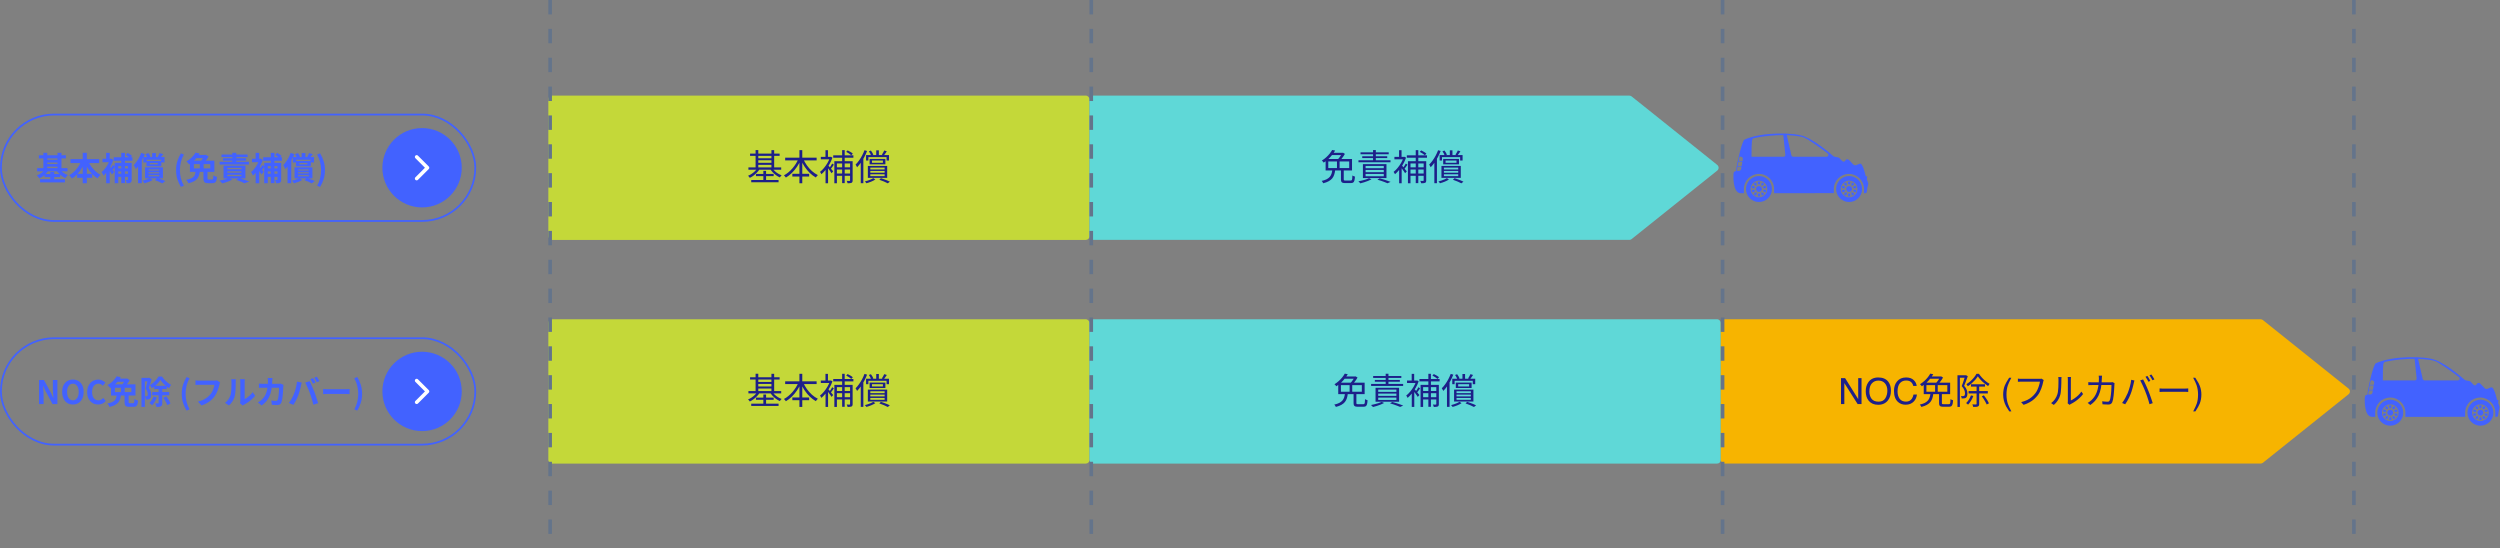
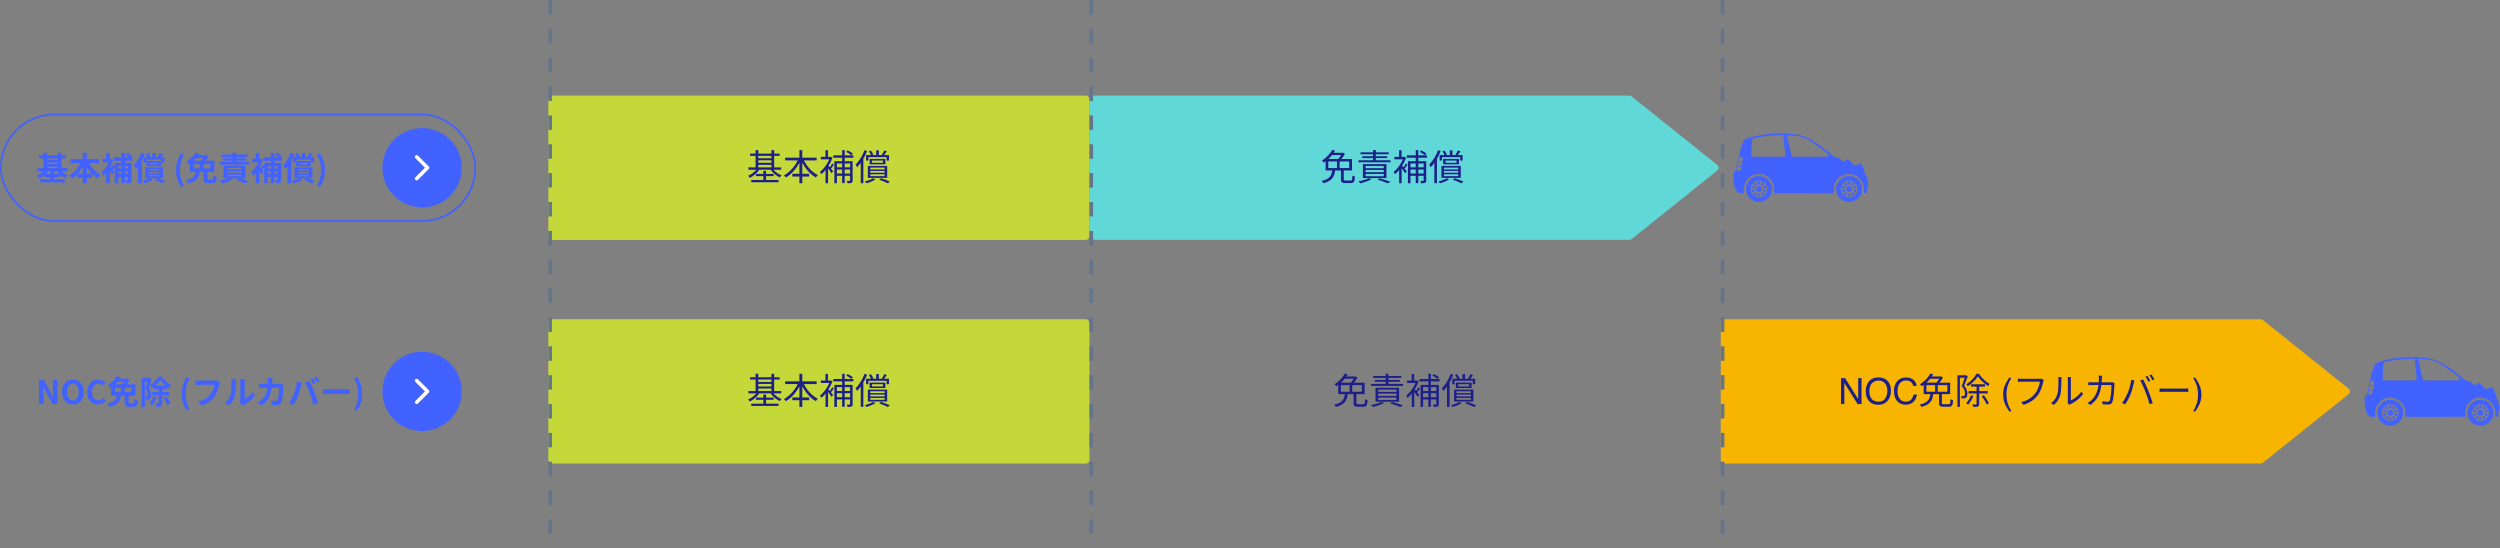
<svg xmlns="http://www.w3.org/2000/svg" width="1386" height="304" viewBox="0 0 1386 304" fill="none">
  <rect x="0" y="0" width="1386" height="304" fill="#808080" stroke="none" />
  <rect x="304" y="53" width="300" height="80" rx="2" fill="#C4D839" />
  <path d="M415.84 85.14H432.22V86.4H415.84V85.14ZM416.48 99.78H431.64V101.06H416.48V99.78ZM419.78 87.74H428.2V88.86H419.78V87.74ZM419.78 90.26H428.2V91.4H419.78V90.26ZM414.92 92.82H433.1V94.1H414.92V92.82ZM419.1 96.42H428.92V97.66H419.1V96.42ZM418.9 83.2H420.4V93.54H418.9V83.2ZM427.68 83.22H429.2V93.54H427.68V83.22ZM423.2 94.74H424.72V100.48H423.2V94.74ZM419.96 93.18L421.2 93.64C420.8 94.333 420.3 94.993 419.7 95.62C419.113 96.247 418.473 96.82 417.78 97.34C417.1 97.847 416.407 98.267 415.7 98.6C415.633 98.48 415.54 98.353 415.42 98.22C415.3 98.073 415.18 97.933 415.06 97.8C414.94 97.653 414.827 97.533 414.72 97.44C415.387 97.173 416.053 96.82 416.72 96.38C417.387 95.94 418 95.44 418.56 94.88C419.12 94.32 419.587 93.753 419.96 93.18ZM428.14 93.18C428.487 93.74 428.933 94.28 429.48 94.8C430.027 95.32 430.633 95.787 431.3 96.2C431.98 96.6 432.66 96.927 433.34 97.18C433.247 97.273 433.133 97.393 433 97.54C432.867 97.673 432.747 97.813 432.64 97.96C432.533 98.107 432.433 98.24 432.34 98.36C431.647 98.053 430.953 97.653 430.26 97.16C429.58 96.667 428.953 96.12 428.38 95.52C427.82 94.907 427.34 94.273 426.94 93.62L428.14 93.18ZM435.3 87.42H452.74V88.94H435.3V87.42ZM439.28 96.34H448.6V97.86H439.28V96.34ZM443.2 83.22H444.78V101.6H443.2V83.22ZM442.72 87.92L444.08 88.36C443.48 89.773 442.747 91.127 441.88 92.42C441.013 93.7 440.053 94.86 439 95.9C437.947 96.927 436.847 97.773 435.7 98.44C435.62 98.32 435.513 98.187 435.38 98.04C435.247 97.88 435.113 97.727 434.98 97.58C434.86 97.433 434.74 97.307 434.62 97.2C435.46 96.76 436.273 96.213 437.06 95.56C437.86 94.907 438.613 94.173 439.32 93.36C440.04 92.533 440.687 91.66 441.26 90.74C441.833 89.82 442.32 88.88 442.72 87.92ZM445.26 87.98C445.793 89.247 446.48 90.473 447.32 91.66C448.16 92.833 449.1 93.893 450.14 94.84C451.193 95.773 452.293 96.52 453.44 97.08C453.32 97.187 453.187 97.313 453.04 97.46C452.907 97.607 452.773 97.767 452.64 97.94C452.507 98.1 452.393 98.253 452.3 98.4C451.14 97.747 450.027 96.913 448.96 95.9C447.907 94.873 446.953 93.72 446.1 92.44C445.247 91.16 444.527 89.827 443.94 88.44L445.26 87.98ZM471.28 89.36H472.7V100.02C472.7 100.367 472.653 100.647 472.56 100.86C472.48 101.073 472.327 101.24 472.1 101.36C471.86 101.467 471.56 101.533 471.2 101.56C470.853 101.6 470.42 101.62 469.9 101.62C469.873 101.447 469.807 101.227 469.7 100.96C469.607 100.693 469.507 100.467 469.4 100.28C469.773 100.293 470.107 100.3 470.4 100.3C470.693 100.3 470.893 100.3 471 100.3C471.107 100.3 471.18 100.28 471.22 100.24C471.26 100.2 471.28 100.127 471.28 100.02V89.36ZM469.12 84.2L469.92 83.38C470.427 83.607 470.953 83.887 471.5 84.22C472.06 84.553 472.493 84.867 472.8 85.16L471.96 86.08C471.653 85.787 471.227 85.467 470.68 85.12C470.147 84.76 469.627 84.453 469.12 84.2ZM462.56 89.36H471.74V90.64H463.98V101.6H462.56V89.36ZM463.36 92.78H471.82V94H463.36V92.78ZM463.36 96.2H471.7V97.46H463.36V96.2ZM461.94 86.12H473.12V87.46H461.94V86.12ZM466.88 83.22H468.3V101.52H466.88V83.22ZM457.68 93.02L459.08 91.36V101.62H457.68V93.02ZM455.06 86.98H460.6V88.34H455.06V86.98ZM457.64 83.26H459.02V87.68H457.64V83.26ZM458.96 91.46C459.107 91.607 459.32 91.847 459.6 92.18C459.88 92.5 460.173 92.853 460.48 93.24C460.8 93.613 461.087 93.967 461.34 94.3C461.607 94.633 461.8 94.873 461.92 95.02L461 96.04C460.867 95.8 460.673 95.5 460.42 95.14C460.18 94.78 459.913 94.407 459.62 94.02C459.34 93.62 459.067 93.253 458.8 92.92C458.547 92.587 458.333 92.32 458.16 92.12L458.96 91.46ZM460.14 86.98H460.42L460.7 86.92L461.5 87.42C461.087 88.647 460.547 89.833 459.88 90.98C459.227 92.127 458.507 93.187 457.72 94.16C456.947 95.12 456.167 95.933 455.38 96.6C455.327 96.48 455.253 96.333 455.16 96.16C455.067 95.987 454.967 95.82 454.86 95.66C454.767 95.5 454.68 95.38 454.6 95.3C455.347 94.727 456.08 94.007 456.8 93.14C457.52 92.273 458.173 91.34 458.76 90.34C459.347 89.327 459.807 88.313 460.14 87.3V86.98ZM461.38 90.66L462.3 91.32C462.02 91.747 461.713 92.18 461.38 92.62C461.06 93.06 460.767 93.44 460.5 93.76L459.76 93.2C460.013 92.853 460.3 92.44 460.62 91.96C460.94 91.467 461.193 91.033 461.38 90.66ZM485.78 83.34H487.24V86.44H485.78V83.34ZM483.42 89V90.24H489.48V89H483.42ZM482.1 88.12H490.86V91.12H482.1V88.12ZM480.14 85.98H492.86V89H491.5V87.1H481.44V89H480.14V85.98ZM481.7 83.88L482.84 83.46C483.12 83.807 483.38 84.2 483.62 84.64C483.873 85.067 484.06 85.447 484.18 85.78L482.96 86.26C482.853 85.927 482.68 85.54 482.44 85.1C482.213 84.647 481.967 84.24 481.7 83.88ZM490.22 83.42L491.66 83.88C491.38 84.293 491.093 84.713 490.8 85.14C490.507 85.553 490.233 85.907 489.98 86.2L488.9 85.78C489.14 85.46 489.38 85.073 489.62 84.62C489.873 84.167 490.073 83.767 490.22 83.42ZM484.18 98.76L485.28 99.52C484.667 99.933 483.907 100.327 483 100.7C482.093 101.073 481.2 101.373 480.32 101.6C480.227 101.453 480.1 101.28 479.94 101.08C479.78 100.893 479.62 100.733 479.46 100.6C480.047 100.467 480.633 100.293 481.22 100.08C481.807 99.88 482.36 99.667 482.88 99.44C483.4 99.213 483.833 98.987 484.18 98.76ZM487.5 99.66L488.38 98.78C488.98 98.967 489.58 99.173 490.18 99.4C490.793 99.613 491.373 99.833 491.92 100.06C492.467 100.287 492.94 100.507 493.34 100.72L492.18 101.64C491.633 101.333 490.933 101 490.08 100.64C489.24 100.28 488.38 99.953 487.5 99.66ZM482.5 94.76V95.78H490.44V94.76H482.5ZM482.5 96.62V97.66H490.44V96.62H482.5ZM482.5 92.92V93.94H490.44V92.92H482.5ZM481.14 92H491.86V98.6H481.14V92ZM479.28 83.28L480.7 83.7C480.273 84.833 479.767 85.953 479.18 87.06C478.593 88.153 477.96 89.187 477.28 90.16C476.6 91.133 475.893 91.993 475.16 92.74C475.12 92.62 475.047 92.467 474.94 92.28C474.847 92.093 474.74 91.907 474.62 91.72C474.513 91.52 474.413 91.367 474.32 91.26C474.987 90.607 475.627 89.853 476.24 89C476.853 88.147 477.42 87.233 477.94 86.26C478.46 85.273 478.907 84.28 479.28 83.28ZM477.2 88.42L478.62 87L478.64 87.02V101.56H477.2V88.42Z" fill="#1D2089" />
  <path d="M604 55C604 53.895 604.895 53 606 53H903.298C903.753 53 904.193 53.155 904.548 53.438L952.048 91.438C953.049 92.239 953.049 93.761 952.048 94.562L904.548 132.562C904.193 132.845 903.753 133 903.298 133H606C604.895 133 604 132.105 604 131V55Z" fill="#5FD8D7" />
  <path d="M743.42 94.12H744.98V99.4C744.98 99.68 745.033 99.867 745.14 99.96C745.26 100.04 745.533 100.08 745.96 100.08C746.053 100.08 746.227 100.08 746.48 100.08C746.733 100.08 747.013 100.08 747.32 100.08C747.627 100.08 747.913 100.08 748.18 100.08C748.46 100.08 748.66 100.08 748.78 100.08C749.047 100.08 749.247 100.02 749.38 99.9C749.513 99.767 749.607 99.5 749.66 99.1C749.713 98.687 749.747 98.08 749.76 97.28C749.88 97.36 750.02 97.44 750.18 97.52C750.353 97.6 750.527 97.673 750.7 97.74C750.887 97.793 751.047 97.84 751.18 97.88C751.127 98.84 751.027 99.58 750.88 100.1C750.733 100.633 750.507 101 750.2 101.2C749.893 101.4 749.46 101.5 748.9 101.5C748.807 101.5 748.613 101.5 748.32 101.5C748.027 101.5 747.7 101.5 747.34 101.5C746.993 101.5 746.673 101.5 746.38 101.5C746.087 101.5 745.893 101.5 745.8 101.5C745.173 101.5 744.687 101.44 744.34 101.32C744.007 101.2 743.767 100.987 743.62 100.68C743.487 100.373 743.42 99.947 743.42 99.4V94.12ZM738.64 94.28H740.22C740.113 95.2 739.94 96.04 739.7 96.8C739.46 97.56 739.1 98.247 738.62 98.86C738.14 99.46 737.493 99.987 736.68 100.44C735.867 100.907 734.84 101.293 733.6 101.6C733.547 101.467 733.467 101.32 733.36 101.16C733.267 101 733.167 100.84 733.06 100.68C732.953 100.52 732.84 100.393 732.72 100.3C733.867 100.047 734.8 99.733 735.52 99.36C736.253 98.973 736.827 98.533 737.24 98.04C737.667 97.533 737.98 96.973 738.18 96.36C738.38 95.733 738.533 95.04 738.64 94.28ZM741.22 88.68H742.68V93.8H741.22V88.68ZM738.54 83.14L740.2 83.46C739.747 84.233 739.213 85.013 738.6 85.8C738 86.587 737.307 87.353 736.52 88.1C735.733 88.833 734.847 89.52 733.86 90.16C733.793 90.04 733.7 89.907 733.58 89.76C733.46 89.613 733.327 89.473 733.18 89.34C733.047 89.207 732.927 89.107 732.82 89.04C733.727 88.467 734.547 87.847 735.28 87.18C736.013 86.513 736.653 85.833 737.2 85.14C737.76 84.433 738.207 83.767 738.54 83.14ZM736.4 89.52V93.16H748V89.52H736.4ZM734.92 88.16H749.56V94.52H734.92V88.16ZM744 84.72H744.34L744.58 84.66L745.62 85.32C745.38 85.76 745.093 86.22 744.76 86.7C744.427 87.18 744.08 87.64 743.72 88.08C743.36 88.52 743.007 88.907 742.66 89.24C742.513 89.133 742.333 89.013 742.12 88.88C741.907 88.733 741.713 88.62 741.54 88.54C741.847 88.22 742.16 87.853 742.48 87.44C742.8 87.027 743.093 86.607 743.36 86.18C743.627 85.753 743.84 85.367 744 85.02V84.72ZM738.2 84.72H744.44V85.98H737.4L738.2 84.72ZM754.28 84.44H769.9V85.54H754.28V84.44ZM755.22 86.62H769.08V87.64H755.22V86.62ZM753.14 88.84H770.9V89.96H753.14V88.84ZM757.08 94.2V95.48H767.16V94.2H757.08ZM757.08 96.44V97.74H767.16V96.44H757.08ZM757.08 91.98V93.24H767.16V91.98H757.08ZM755.6 91H768.66V98.72H755.6V91ZM761.22 83.2H762.76V89.38H761.22V83.2ZM763.62 99.62L764.88 98.86C765.613 99.047 766.353 99.26 767.1 99.5C767.847 99.74 768.553 99.973 769.22 100.2C769.887 100.427 770.46 100.64 770.94 100.84L769.22 101.6C768.807 101.413 768.3 101.207 767.7 100.98C767.113 100.753 766.473 100.52 765.78 100.28C765.087 100.04 764.367 99.82 763.62 99.62ZM759.02 98.8L760.36 99.42C759.827 99.713 759.2 100 758.48 100.28C757.76 100.56 757.027 100.82 756.28 101.06C755.547 101.3 754.84 101.5 754.16 101.66C754.093 101.553 753.993 101.427 753.86 101.28C753.727 101.147 753.587 101.013 753.44 100.88C753.307 100.747 753.187 100.633 753.08 100.54C753.773 100.407 754.48 100.247 755.2 100.06C755.933 99.887 756.633 99.693 757.3 99.48C757.967 99.267 758.54 99.04 759.02 98.8ZM789.28 89.36H790.7V100.02C790.7 100.367 790.653 100.647 790.56 100.86C790.48 101.073 790.327 101.24 790.1 101.36C789.86 101.467 789.56 101.533 789.2 101.56C788.853 101.6 788.42 101.62 787.9 101.62C787.873 101.447 787.807 101.227 787.7 100.96C787.607 100.693 787.507 100.467 787.4 100.28C787.773 100.293 788.107 100.3 788.4 100.3C788.693 100.3 788.893 100.3 789 100.3C789.107 100.3 789.18 100.28 789.22 100.24C789.26 100.2 789.28 100.127 789.28 100.02V89.36ZM787.12 84.2L787.92 83.38C788.427 83.607 788.953 83.887 789.5 84.22C790.06 84.553 790.493 84.867 790.8 85.16L789.96 86.08C789.653 85.787 789.227 85.467 788.68 85.12C788.147 84.76 787.627 84.453 787.12 84.2ZM780.56 89.36H789.74V90.64H781.98V101.6H780.56V89.36ZM781.36 92.78H789.82V94H781.36V92.78ZM781.36 96.2H789.7V97.46H781.36V96.2ZM779.94 86.12H791.12V87.46H779.94V86.12ZM784.88 83.22H786.3V101.52H784.88V83.22ZM775.68 93.02L777.08 91.36V101.62H775.68V93.02ZM773.06 86.98H778.6V88.34H773.06V86.98ZM775.64 83.26H777.02V87.68H775.64V83.26ZM776.96 91.46C777.107 91.607 777.32 91.847 777.6 92.18C777.88 92.5 778.173 92.853 778.48 93.24C778.8 93.613 779.087 93.967 779.34 94.3C779.607 94.633 779.8 94.873 779.92 95.02L779 96.04C778.867 95.8 778.673 95.5 778.42 95.14C778.18 94.78 777.913 94.407 777.62 94.02C777.34 93.62 777.067 93.253 776.8 92.92C776.547 92.587 776.333 92.32 776.16 92.12L776.96 91.46ZM778.14 86.98H778.42L778.7 86.92L779.5 87.42C779.087 88.647 778.547 89.833 777.88 90.98C777.227 92.127 776.507 93.187 775.72 94.16C774.947 95.12 774.167 95.933 773.38 96.6C773.327 96.48 773.253 96.333 773.16 96.16C773.067 95.987 772.967 95.82 772.86 95.66C772.767 95.5 772.68 95.38 772.6 95.3C773.347 94.727 774.08 94.007 774.8 93.14C775.52 92.273 776.173 91.34 776.76 90.34C777.347 89.327 777.807 88.313 778.14 87.3V86.98ZM779.38 90.66L780.3 91.32C780.02 91.747 779.713 92.18 779.38 92.62C779.06 93.06 778.767 93.44 778.5 93.76L777.76 93.2C778.013 92.853 778.3 92.44 778.62 91.96C778.94 91.467 779.193 91.033 779.38 90.66ZM803.78 83.34H805.24V86.44H803.78V83.34ZM801.42 89V90.24H807.48V89H801.42ZM800.1 88.12H808.86V91.12H800.1V88.12ZM798.14 85.98H810.86V89H809.5V87.1H799.44V89H798.14V85.98ZM799.7 83.88L800.84 83.46C801.12 83.807 801.38 84.2 801.62 84.64C801.873 85.067 802.06 85.447 802.18 85.78L800.96 86.26C800.853 85.927 800.68 85.54 800.44 85.1C800.213 84.647 799.967 84.24 799.7 83.88ZM808.22 83.42L809.66 83.88C809.38 84.293 809.093 84.713 808.8 85.14C808.507 85.553 808.233 85.907 807.98 86.2L806.9 85.78C807.14 85.46 807.38 85.073 807.62 84.62C807.873 84.167 808.073 83.767 808.22 83.42ZM802.18 98.76L803.28 99.52C802.667 99.933 801.907 100.327 801 100.7C800.093 101.073 799.2 101.373 798.32 101.6C798.227 101.453 798.1 101.28 797.94 101.08C797.78 100.893 797.62 100.733 797.46 100.6C798.047 100.467 798.633 100.293 799.22 100.08C799.807 99.88 800.36 99.667 800.88 99.44C801.4 99.213 801.833 98.987 802.18 98.76ZM805.5 99.66L806.38 98.78C806.98 98.967 807.58 99.173 808.18 99.4C808.793 99.613 809.373 99.833 809.92 100.06C810.467 100.287 810.94 100.507 811.34 100.72L810.18 101.64C809.633 101.333 808.933 101 808.08 100.64C807.24 100.28 806.38 99.953 805.5 99.66ZM800.5 94.76V95.78H808.44V94.76H800.5ZM800.5 96.62V97.66H808.44V96.62H800.5ZM800.5 92.92V93.94H808.44V92.92H800.5ZM799.14 92H809.86V98.6H799.14V92ZM797.28 83.28L798.7 83.7C798.273 84.833 797.767 85.953 797.18 87.06C796.593 88.153 795.96 89.187 795.28 90.16C794.6 91.133 793.893 91.993 793.16 92.74C793.12 92.62 793.047 92.467 792.94 92.28C792.847 92.093 792.74 91.907 792.62 91.72C792.513 91.52 792.413 91.367 792.32 91.26C792.987 90.607 793.627 89.853 794.24 89C794.853 88.147 795.42 87.233 795.94 86.26C796.46 85.273 796.907 84.28 797.28 83.28ZM795.2 88.42L796.62 87L796.64 87.02V101.56H795.2V88.42Z" fill="#1D2089" />
  <rect x="304" y="177" width="300" height="80" rx="2" fill="#C4D839" />
  <path d="M415.84 209.14H432.22V210.4H415.84V209.14ZM416.48 223.78H431.64V225.06H416.48V223.78ZM419.78 211.74H428.2V212.86H419.78V211.74ZM419.78 214.26H428.2V215.4H419.78V214.26ZM414.92 216.82H433.1V218.1H414.92V216.82ZM419.1 220.42H428.92V221.66H419.1V220.42ZM418.9 207.2H420.4V217.54H418.9V207.2ZM427.68 207.22H429.2V217.54H427.68V207.22ZM423.2 218.74H424.72V224.48H423.2V218.74ZM419.96 217.18L421.2 217.64C420.8 218.333 420.3 218.993 419.7 219.62C419.113 220.247 418.473 220.82 417.78 221.34C417.1 221.847 416.407 222.267 415.7 222.6C415.633 222.48 415.54 222.353 415.42 222.22C415.3 222.073 415.18 221.933 415.06 221.8C414.94 221.653 414.827 221.533 414.72 221.44C415.387 221.173 416.053 220.82 416.72 220.38C417.387 219.94 418 219.44 418.56 218.88C419.12 218.32 419.587 217.753 419.96 217.18ZM428.14 217.18C428.487 217.74 428.933 218.28 429.48 218.8C430.027 219.32 430.633 219.787 431.3 220.2C431.98 220.6 432.66 220.927 433.34 221.18C433.247 221.273 433.133 221.393 433 221.54C432.867 221.673 432.747 221.813 432.64 221.96C432.533 222.107 432.433 222.24 432.34 222.36C431.647 222.053 430.953 221.653 430.26 221.16C429.58 220.667 428.953 220.12 428.38 219.52C427.82 218.907 427.34 218.273 426.94 217.62L428.14 217.18ZM435.3 211.42H452.74V212.94H435.3V211.42ZM439.28 220.34H448.6V221.86H439.28V220.34ZM443.2 207.22H444.78V225.6H443.2V207.22ZM442.72 211.92L444.08 212.36C443.48 213.773 442.747 215.127 441.88 216.42C441.013 217.7 440.053 218.86 439 219.9C437.947 220.927 436.847 221.773 435.7 222.44C435.62 222.32 435.513 222.187 435.38 222.04C435.247 221.88 435.113 221.727 434.98 221.58C434.86 221.433 434.74 221.307 434.62 221.2C435.46 220.76 436.273 220.213 437.06 219.56C437.86 218.907 438.613 218.173 439.32 217.36C440.04 216.533 440.687 215.66 441.26 214.74C441.833 213.82 442.32 212.88 442.72 211.92ZM445.26 211.98C445.793 213.247 446.48 214.473 447.32 215.66C448.16 216.833 449.1 217.893 450.14 218.84C451.193 219.773 452.293 220.52 453.44 221.08C453.32 221.187 453.187 221.313 453.04 221.46C452.907 221.607 452.773 221.767 452.64 221.94C452.507 222.1 452.393 222.253 452.3 222.4C451.14 221.747 450.027 220.913 448.96 219.9C447.907 218.873 446.953 217.72 446.1 216.44C445.247 215.16 444.527 213.827 443.94 212.44L445.26 211.98ZM471.28 213.36H472.7V224.02C472.7 224.367 472.653 224.647 472.56 224.86C472.48 225.073 472.327 225.24 472.1 225.36C471.86 225.467 471.56 225.533 471.2 225.56C470.853 225.6 470.42 225.62 469.9 225.62C469.873 225.447 469.807 225.227 469.7 224.96C469.607 224.693 469.507 224.467 469.4 224.28C469.773 224.293 470.107 224.3 470.4 224.3C470.693 224.3 470.893 224.3 471 224.3C471.107 224.3 471.18 224.28 471.22 224.24C471.26 224.2 471.28 224.127 471.28 224.02V213.36ZM469.12 208.2L469.92 207.38C470.427 207.607 470.953 207.887 471.5 208.22C472.06 208.553 472.493 208.867 472.8 209.16L471.96 210.08C471.653 209.787 471.227 209.467 470.68 209.12C470.147 208.76 469.627 208.453 469.12 208.2ZM462.56 213.36H471.74V214.64H463.98V225.6H462.56V213.36ZM463.36 216.78H471.82V218H463.36V216.78ZM463.36 220.2H471.7V221.46H463.36V220.2ZM461.94 210.12H473.12V211.46H461.94V210.12ZM466.88 207.22H468.3V225.52H466.88V207.22ZM457.68 217.02L459.08 215.36V225.62H457.68V217.02ZM455.06 210.98H460.6V212.34H455.06V210.98ZM457.64 207.26H459.02V211.68H457.64V207.26ZM458.96 215.46C459.107 215.607 459.32 215.847 459.6 216.18C459.88 216.5 460.173 216.853 460.48 217.24C460.8 217.613 461.087 217.967 461.34 218.3C461.607 218.633 461.8 218.873 461.92 219.02L461 220.04C460.867 219.8 460.673 219.5 460.42 219.14C460.18 218.78 459.913 218.407 459.62 218.02C459.34 217.62 459.067 217.253 458.8 216.92C458.547 216.587 458.333 216.32 458.16 216.12L458.96 215.46ZM460.14 210.98H460.42L460.7 210.92L461.5 211.42C461.087 212.647 460.547 213.833 459.88 214.98C459.227 216.127 458.507 217.187 457.72 218.16C456.947 219.12 456.167 219.933 455.38 220.6C455.327 220.48 455.253 220.333 455.16 220.16C455.067 219.987 454.967 219.82 454.86 219.66C454.767 219.5 454.68 219.38 454.6 219.3C455.347 218.727 456.08 218.007 456.8 217.14C457.52 216.273 458.173 215.34 458.76 214.34C459.347 213.327 459.807 212.313 460.14 211.3V210.98ZM461.38 214.66L462.3 215.32C462.02 215.747 461.713 216.18 461.38 216.62C461.06 217.06 460.767 217.44 460.5 217.76L459.76 217.2C460.013 216.853 460.3 216.44 460.62 215.96C460.94 215.467 461.193 215.033 461.38 214.66ZM485.78 207.34H487.24V210.44H485.78V207.34ZM483.42 213V214.24H489.48V213H483.42ZM482.1 212.12H490.86V215.12H482.1V212.12ZM480.14 209.98H492.86V213H491.5V211.1H481.44V213H480.14V209.98ZM481.7 207.88L482.84 207.46C483.12 207.807 483.38 208.2 483.62 208.64C483.873 209.067 484.06 209.447 484.18 209.78L482.96 210.26C482.853 209.927 482.68 209.54 482.44 209.1C482.213 208.647 481.967 208.24 481.7 207.88ZM490.22 207.42L491.66 207.88C491.38 208.293 491.093 208.713 490.8 209.14C490.507 209.553 490.233 209.907 489.98 210.2L488.9 209.78C489.14 209.46 489.38 209.073 489.62 208.62C489.873 208.167 490.073 207.767 490.22 207.42ZM484.18 222.76L485.28 223.52C484.667 223.933 483.907 224.327 483 224.7C482.093 225.073 481.2 225.373 480.32 225.6C480.227 225.453 480.1 225.28 479.94 225.08C479.78 224.893 479.62 224.733 479.46 224.6C480.047 224.467 480.633 224.293 481.22 224.08C481.807 223.88 482.36 223.667 482.88 223.44C483.4 223.213 483.833 222.987 484.18 222.76ZM487.5 223.66L488.38 222.78C488.98 222.967 489.58 223.173 490.18 223.4C490.793 223.613 491.373 223.833 491.92 224.06C492.467 224.287 492.94 224.507 493.34 224.72L492.18 225.64C491.633 225.333 490.933 225 490.08 224.64C489.24 224.28 488.38 223.953 487.5 223.66ZM482.5 218.76V219.78H490.44V218.76H482.5ZM482.5 220.62V221.66H490.44V220.62H482.5ZM482.5 216.92V217.94H490.44V216.92H482.5ZM481.14 216H491.86V222.6H481.14V216ZM479.28 207.28L480.7 207.7C480.273 208.833 479.767 209.953 479.18 211.06C478.593 212.153 477.96 213.187 477.28 214.16C476.6 215.133 475.893 215.993 475.16 216.74C475.12 216.62 475.047 216.467 474.94 216.28C474.847 216.093 474.74 215.907 474.62 215.72C474.513 215.52 474.413 215.367 474.32 215.26C474.987 214.607 475.627 213.853 476.24 213C476.853 212.147 477.42 211.233 477.94 210.26C478.46 209.273 478.907 208.28 479.28 207.28ZM477.2 212.42L478.62 211L478.64 211.02V225.56H477.2V212.42Z" fill="#1D2089" />
-   <rect x="604" y="177" width="350" height="80" rx="2" fill="#5FD8D7" />
  <path d="M750.42 218.12H751.98V223.4C751.98 223.68 752.033 223.867 752.14 223.96C752.26 224.04 752.533 224.08 752.96 224.08C753.053 224.08 753.227 224.08 753.48 224.08C753.733 224.08 754.013 224.08 754.32 224.08C754.627 224.08 754.913 224.08 755.18 224.08C755.46 224.08 755.66 224.08 755.78 224.08C756.047 224.08 756.247 224.02 756.38 223.9C756.513 223.767 756.607 223.5 756.66 223.1C756.713 222.687 756.747 222.08 756.76 221.28C756.88 221.36 757.02 221.44 757.18 221.52C757.353 221.6 757.527 221.673 757.7 221.74C757.887 221.793 758.047 221.84 758.18 221.88C758.127 222.84 758.027 223.58 757.88 224.1C757.733 224.633 757.507 225 757.2 225.2C756.893 225.4 756.46 225.5 755.9 225.5C755.807 225.5 755.613 225.5 755.32 225.5C755.027 225.5 754.7 225.5 754.34 225.5C753.993 225.5 753.673 225.5 753.38 225.5C753.087 225.5 752.893 225.5 752.8 225.5C752.173 225.5 751.687 225.44 751.34 225.32C751.007 225.2 750.767 224.987 750.62 224.68C750.487 224.373 750.42 223.947 750.42 223.4V218.12ZM745.64 218.28H747.22C747.113 219.2 746.94 220.04 746.7 220.8C746.46 221.56 746.1 222.247 745.62 222.86C745.14 223.46 744.493 223.987 743.68 224.44C742.867 224.907 741.84 225.293 740.6 225.6C740.547 225.467 740.467 225.32 740.36 225.16C740.267 225 740.167 224.84 740.06 224.68C739.953 224.52 739.84 224.393 739.72 224.3C740.867 224.047 741.8 223.733 742.52 223.36C743.253 222.973 743.827 222.533 744.24 222.04C744.667 221.533 744.98 220.973 745.18 220.36C745.38 219.733 745.533 219.04 745.64 218.28ZM748.22 212.68H749.68V217.8H748.22V212.68ZM745.54 207.14L747.2 207.46C746.747 208.233 746.213 209.013 745.6 209.8C745 210.587 744.307 211.353 743.52 212.1C742.733 212.833 741.847 213.52 740.86 214.16C740.793 214.04 740.7 213.907 740.58 213.76C740.46 213.613 740.327 213.473 740.18 213.34C740.047 213.207 739.927 213.107 739.82 213.04C740.727 212.467 741.547 211.847 742.28 211.18C743.013 210.513 743.653 209.833 744.2 209.14C744.76 208.433 745.207 207.767 745.54 207.14ZM743.4 213.52V217.16H755V213.52H743.4ZM741.92 212.16H756.56V218.52H741.92V212.16ZM751 208.72H751.34L751.58 208.66L752.62 209.32C752.38 209.76 752.093 210.22 751.76 210.7C751.427 211.18 751.08 211.64 750.72 212.08C750.36 212.52 750.007 212.907 749.66 213.24C749.513 213.133 749.333 213.013 749.12 212.88C748.907 212.733 748.713 212.62 748.54 212.54C748.847 212.22 749.16 211.853 749.48 211.44C749.8 211.027 750.093 210.607 750.36 210.18C750.627 209.753 750.84 209.367 751 209.02V208.72ZM745.2 208.72H751.44V209.98H744.4L745.2 208.72ZM761.28 208.44H776.9V209.54H761.28V208.44ZM762.22 210.62H776.08V211.64H762.22V210.62ZM760.14 212.84H777.9V213.96H760.14V212.84ZM764.08 218.2V219.48H774.16V218.2H764.08ZM764.08 220.44V221.74H774.16V220.44H764.08ZM764.08 215.98V217.24H774.16V215.98H764.08ZM762.6 215H775.66V222.72H762.6V215ZM768.22 207.2H769.76V213.38H768.22V207.2ZM770.62 223.62L771.88 222.86C772.613 223.047 773.353 223.26 774.1 223.5C774.847 223.74 775.553 223.973 776.22 224.2C776.887 224.427 777.46 224.64 777.94 224.84L776.22 225.6C775.807 225.413 775.3 225.207 774.7 224.98C774.113 224.753 773.473 224.52 772.78 224.28C772.087 224.04 771.367 223.82 770.62 223.62ZM766.02 222.8L767.36 223.42C766.827 223.713 766.2 224 765.48 224.28C764.76 224.56 764.027 224.82 763.28 225.06C762.547 225.3 761.84 225.5 761.16 225.66C761.093 225.553 760.993 225.427 760.86 225.28C760.727 225.147 760.587 225.013 760.44 224.88C760.307 224.747 760.187 224.633 760.08 224.54C760.773 224.407 761.48 224.247 762.2 224.06C762.933 223.887 763.633 223.693 764.3 223.48C764.967 223.267 765.54 223.04 766.02 222.8ZM796.28 213.36H797.7V224.02C797.7 224.367 797.653 224.647 797.56 224.86C797.48 225.073 797.327 225.24 797.1 225.36C796.86 225.467 796.56 225.533 796.2 225.56C795.853 225.6 795.42 225.62 794.9 225.62C794.873 225.447 794.807 225.227 794.7 224.96C794.607 224.693 794.507 224.467 794.4 224.28C794.773 224.293 795.107 224.3 795.4 224.3C795.693 224.3 795.893 224.3 796 224.3C796.107 224.3 796.18 224.28 796.22 224.24C796.26 224.2 796.28 224.127 796.28 224.02V213.36ZM794.12 208.2L794.92 207.38C795.427 207.607 795.953 207.887 796.5 208.22C797.06 208.553 797.493 208.867 797.8 209.16L796.96 210.08C796.653 209.787 796.227 209.467 795.68 209.12C795.147 208.76 794.627 208.453 794.12 208.2ZM787.56 213.36H796.74V214.64H788.98V225.6H787.56V213.36ZM788.36 216.78H796.82V218H788.36V216.78ZM788.36 220.2H796.7V221.46H788.36V220.2ZM786.94 210.12H798.12V211.46H786.94V210.12ZM791.88 207.22H793.3V225.52H791.88V207.22ZM782.68 217.02L784.08 215.36V225.62H782.68V217.02ZM780.06 210.98H785.6V212.34H780.06V210.98ZM782.64 207.26H784.02V211.68H782.64V207.26ZM783.96 215.46C784.107 215.607 784.32 215.847 784.6 216.18C784.88 216.5 785.173 216.853 785.48 217.24C785.8 217.613 786.087 217.967 786.34 218.3C786.607 218.633 786.8 218.873 786.92 219.02L786 220.04C785.867 219.8 785.673 219.5 785.42 219.14C785.18 218.78 784.913 218.407 784.62 218.02C784.34 217.62 784.067 217.253 783.8 216.92C783.547 216.587 783.333 216.32 783.16 216.12L783.96 215.46ZM785.14 210.98H785.42L785.7 210.92L786.5 211.42C786.087 212.647 785.547 213.833 784.88 214.98C784.227 216.127 783.507 217.187 782.72 218.16C781.947 219.12 781.167 219.933 780.38 220.6C780.327 220.48 780.253 220.333 780.16 220.16C780.067 219.987 779.967 219.82 779.86 219.66C779.767 219.5 779.68 219.38 779.6 219.3C780.347 218.727 781.08 218.007 781.8 217.14C782.52 216.273 783.173 215.34 783.76 214.34C784.347 213.327 784.807 212.313 785.14 211.3V210.98ZM786.38 214.66L787.3 215.32C787.02 215.747 786.713 216.18 786.38 216.62C786.06 217.06 785.767 217.44 785.5 217.76L784.76 217.2C785.013 216.853 785.3 216.44 785.62 215.96C785.94 215.467 786.193 215.033 786.38 214.66ZM810.78 207.34H812.24V210.44H810.78V207.34ZM808.42 213V214.24H814.48V213H808.42ZM807.1 212.12H815.86V215.12H807.1V212.12ZM805.14 209.98H817.86V213H816.5V211.1H806.44V213H805.14V209.98ZM806.7 207.88L807.84 207.46C808.12 207.807 808.38 208.2 808.62 208.64C808.873 209.067 809.06 209.447 809.18 209.78L807.96 210.26C807.853 209.927 807.68 209.54 807.44 209.1C807.213 208.647 806.967 208.24 806.7 207.88ZM815.22 207.42L816.66 207.88C816.38 208.293 816.093 208.713 815.8 209.14C815.507 209.553 815.233 209.907 814.98 210.2L813.9 209.78C814.14 209.46 814.38 209.073 814.62 208.62C814.873 208.167 815.073 207.767 815.22 207.42ZM809.18 222.76L810.28 223.52C809.667 223.933 808.907 224.327 808 224.7C807.093 225.073 806.2 225.373 805.32 225.6C805.227 225.453 805.1 225.28 804.94 225.08C804.78 224.893 804.62 224.733 804.46 224.6C805.047 224.467 805.633 224.293 806.22 224.08C806.807 223.88 807.36 223.667 807.88 223.44C808.4 223.213 808.833 222.987 809.18 222.76ZM812.5 223.66L813.38 222.78C813.98 222.967 814.58 223.173 815.18 223.4C815.793 223.613 816.373 223.833 816.92 224.06C817.467 224.287 817.94 224.507 818.34 224.72L817.18 225.64C816.633 225.333 815.933 225 815.08 224.64C814.24 224.28 813.38 223.953 812.5 223.66ZM807.5 218.76V219.78H815.44V218.76H807.5ZM807.5 220.62V221.66H815.44V220.62H807.5ZM807.5 216.92V217.94H815.44V216.92H807.5ZM806.14 216H816.86V222.6H806.14V216ZM804.28 207.28L805.7 207.7C805.273 208.833 804.767 209.953 804.18 211.06C803.593 212.153 802.96 213.187 802.28 214.16C801.6 215.133 800.893 215.993 800.16 216.74C800.12 216.62 800.047 216.467 799.94 216.28C799.847 216.093 799.74 215.907 799.62 215.72C799.513 215.52 799.413 215.367 799.32 215.26C799.987 214.607 800.627 213.853 801.24 213C801.853 212.147 802.42 211.233 802.94 210.26C803.46 209.273 803.907 208.28 804.28 207.28ZM802.2 212.42L803.62 211L803.64 211.02V225.56H802.2V212.42Z" fill="#1D2089" />
  <path d="M954 179C954 177.895 954.895 177 956 177H1253.3C1253.75 177 1254.19 177.155 1254.55 177.438L1302.05 215.438C1303.05 216.239 1303.05 217.761 1302.05 218.562L1254.55 256.562C1254.19 256.845 1253.75 257 1253.3 257H956C954.895 257 954 256.105 954 255V179Z" fill="#F7B400" />
  <path d="M1020.65 209.654H1022.94L1030.19 221.275V209.654H1032.03V224H1029.86L1022.5 212.389V224H1020.65V209.654ZM1041.29 209.264C1043.82 209.264 1045.7 210.077 1046.92 211.705C1047.87 212.975 1048.34 214.599 1048.34 216.578C1048.34 218.72 1047.8 220.501 1046.71 221.92C1045.43 223.587 1043.62 224.42 1041.25 224.42C1039.04 224.42 1037.31 223.691 1036.05 222.232C1034.92 220.826 1034.36 219.049 1034.36 216.9C1034.36 214.96 1034.84 213.3 1035.8 211.92C1037.04 210.149 1038.87 209.264 1041.29 209.264ZM1041.49 222.682C1043.2 222.682 1044.44 222.07 1045.2 220.846C1045.97 219.615 1046.35 218.202 1046.35 216.607C1046.35 214.921 1045.91 213.564 1045.02 212.535C1044.14 211.507 1042.94 210.992 1041.41 210.992C1039.92 210.992 1038.71 211.503 1037.78 212.525C1036.84 213.541 1036.37 215.042 1036.37 217.027C1036.37 218.616 1036.77 219.957 1037.57 221.051C1038.38 222.138 1039.68 222.682 1041.49 222.682ZM1056.71 209.264C1058.53 209.264 1059.94 209.742 1060.94 210.699C1061.94 211.656 1062.5 212.743 1062.61 213.961H1060.71C1060.5 213.036 1060.07 212.304 1059.43 211.764C1058.79 211.223 1057.89 210.953 1056.73 210.953C1055.32 210.953 1054.18 211.451 1053.3 212.447C1052.44 213.437 1052 214.957 1052 217.008C1052 218.688 1052.39 220.051 1053.18 221.1C1053.96 222.141 1055.14 222.662 1056.69 222.662C1058.12 222.662 1059.21 222.112 1059.96 221.012C1060.36 220.432 1060.66 219.671 1060.85 218.727H1062.75C1062.58 220.237 1062.02 221.503 1061.07 222.525C1059.93 223.756 1058.39 224.371 1056.46 224.371C1054.79 224.371 1053.39 223.867 1052.26 222.857C1050.77 221.523 1050.02 219.462 1050.02 216.676C1050.02 214.56 1050.58 212.825 1051.7 211.471C1052.91 209.999 1054.58 209.264 1056.71 209.264ZM1075.02 218.12H1076.58V223.4C1076.58 223.68 1076.63 223.867 1076.74 223.96C1076.86 224.04 1077.13 224.08 1077.56 224.08C1077.65 224.08 1077.82 224.08 1078.08 224.08C1078.33 224.08 1078.61 224.08 1078.92 224.08C1079.22 224.08 1079.51 224.08 1079.78 224.08C1080.06 224.08 1080.26 224.08 1080.38 224.08C1080.64 224.08 1080.84 224.02 1080.98 223.9C1081.11 223.767 1081.2 223.5 1081.26 223.1C1081.31 222.687 1081.34 222.08 1081.36 221.28C1081.48 221.36 1081.62 221.44 1081.78 221.52C1081.95 221.6 1082.12 221.673 1082.3 221.74C1082.48 221.793 1082.64 221.84 1082.78 221.88C1082.72 222.84 1082.62 223.58 1082.48 224.1C1082.33 224.633 1082.1 225 1081.8 225.2C1081.49 225.4 1081.06 225.5 1080.5 225.5C1080.4 225.5 1080.21 225.5 1079.92 225.5C1079.62 225.5 1079.3 225.5 1078.94 225.5C1078.59 225.5 1078.27 225.5 1077.98 225.5C1077.68 225.5 1077.49 225.5 1077.4 225.5C1076.77 225.5 1076.28 225.44 1075.94 225.32C1075.6 225.2 1075.36 224.987 1075.22 224.68C1075.08 224.373 1075.02 223.947 1075.02 223.4V218.12ZM1070.24 218.28H1071.82C1071.71 219.2 1071.54 220.04 1071.3 220.8C1071.06 221.56 1070.7 222.247 1070.22 222.86C1069.74 223.46 1069.09 223.987 1068.28 224.44C1067.46 224.907 1066.44 225.293 1065.2 225.6C1065.14 225.467 1065.06 225.32 1064.96 225.16C1064.86 225 1064.76 224.84 1064.66 224.68C1064.55 224.52 1064.44 224.393 1064.32 224.3C1065.46 224.047 1066.4 223.733 1067.12 223.36C1067.85 222.973 1068.42 222.533 1068.84 222.04C1069.26 221.533 1069.58 220.973 1069.78 220.36C1069.98 219.733 1070.13 219.04 1070.24 218.28ZM1072.82 212.68H1074.28V217.8H1072.82V212.68ZM1070.14 207.14L1071.8 207.46C1071.34 208.233 1070.81 209.013 1070.2 209.8C1069.6 210.587 1068.9 211.353 1068.12 212.1C1067.33 212.833 1066.44 213.52 1065.46 214.16C1065.39 214.04 1065.3 213.907 1065.18 213.76C1065.06 213.613 1064.92 213.473 1064.78 213.34C1064.64 213.207 1064.52 213.107 1064.42 213.04C1065.32 212.467 1066.14 211.847 1066.88 211.18C1067.61 210.513 1068.25 209.833 1068.8 209.14C1069.36 208.433 1069.8 207.767 1070.14 207.14ZM1068 213.52V217.16H1079.6V213.52H1068ZM1066.52 212.16H1081.16V218.52H1066.52V212.16ZM1075.6 208.72H1075.94L1076.18 208.66L1077.22 209.32C1076.98 209.76 1076.69 210.22 1076.36 210.7C1076.02 211.18 1075.68 211.64 1075.32 212.08C1074.96 212.52 1074.6 212.907 1074.26 213.24C1074.11 213.133 1073.93 213.013 1073.72 212.88C1073.5 212.733 1073.31 212.62 1073.14 212.54C1073.44 212.22 1073.76 211.853 1074.08 211.44C1074.4 211.027 1074.69 210.607 1074.96 210.18C1075.22 209.753 1075.44 209.367 1075.6 209.02V208.72ZM1069.8 208.72H1076.04V209.98H1069L1069.8 208.72ZM1092.72 213.04H1100.48V214.32H1092.72V213.04ZM1091.38 216.82H1102.04V218.12H1091.38V216.82ZM1096.5 208.62C1096.12 209.247 1095.64 209.9 1095.06 210.58C1094.47 211.247 1093.82 211.893 1093.12 212.52C1092.42 213.133 1091.69 213.68 1090.92 214.16C1090.84 213.973 1090.72 213.767 1090.58 213.54C1090.43 213.313 1090.29 213.127 1090.16 212.98C1090.92 212.527 1091.66 211.987 1092.38 211.36C1093.1 210.72 1093.75 210.047 1094.34 209.34C1094.92 208.62 1095.4 207.92 1095.76 207.24H1097.12C1097.61 207.973 1098.18 208.693 1098.82 209.4C1099.47 210.107 1100.16 210.753 1100.88 211.34C1101.61 211.927 1102.33 212.413 1103.04 212.8C1102.9 212.973 1102.76 213.18 1102.6 213.42C1102.44 213.647 1102.3 213.86 1102.2 214.06C1101.52 213.62 1100.82 213.1 1100.1 212.5C1099.38 211.9 1098.7 211.267 1098.08 210.6C1097.46 209.92 1096.94 209.26 1096.5 208.62ZM1095.82 213.66H1097.26V223.9C1097.26 224.287 1097.2 224.593 1097.1 224.82C1097 225.047 1096.82 225.22 1096.56 225.34C1096.3 225.46 1095.96 225.533 1095.54 225.56C1095.11 225.587 1094.58 225.6 1093.96 225.6C1093.93 225.413 1093.86 225.18 1093.76 224.9C1093.66 224.633 1093.56 224.4 1093.46 224.2C1093.92 224.213 1094.34 224.22 1094.72 224.22C1095.1 224.22 1095.36 224.22 1095.5 224.22C1095.63 224.207 1095.72 224.18 1095.76 224.14C1095.8 224.1 1095.82 224.013 1095.82 223.88V213.66ZM1092.7 219.2L1094.02 219.52C1093.7 220.427 1093.27 221.313 1092.74 222.18C1092.22 223.033 1091.67 223.753 1091.1 224.34C1091.02 224.26 1090.91 224.167 1090.78 224.06C1090.66 223.953 1090.52 223.847 1090.38 223.74C1090.24 223.62 1090.12 223.527 1090.02 223.46C1090.58 222.927 1091.09 222.287 1091.56 221.54C1092.02 220.78 1092.4 220 1092.7 219.2ZM1098.72 219.72L1099.86 219.16C1100.23 219.613 1100.6 220.113 1100.96 220.66C1101.32 221.193 1101.65 221.713 1101.96 222.22C1102.26 222.727 1102.5 223.187 1102.68 223.6L1101.44 224.24C1101.28 223.84 1101.04 223.38 1100.74 222.86C1100.44 222.327 1100.12 221.787 1099.78 221.24C1099.43 220.693 1099.08 220.187 1098.72 219.72ZM1085.22 208.06H1089.92V209.42H1086.56V225.6H1085.22V208.06ZM1089.48 208.06H1089.74L1089.96 208L1090.94 208.58C1090.74 209.127 1090.52 209.713 1090.3 210.34C1090.08 210.953 1089.86 211.567 1089.62 212.18C1089.39 212.78 1089.16 213.347 1088.94 213.88C1089.67 214.707 1090.15 215.48 1090.38 216.2C1090.62 216.907 1090.74 217.573 1090.74 218.2C1090.74 218.733 1090.67 219.2 1090.54 219.6C1090.42 220 1090.22 220.3 1089.94 220.5C1089.8 220.593 1089.64 220.673 1089.46 220.74C1089.28 220.793 1089.1 220.833 1088.9 220.86C1088.48 220.9 1088.04 220.913 1087.56 220.9C1087.54 220.713 1087.5 220.493 1087.44 220.24C1087.38 219.987 1087.3 219.767 1087.18 219.58C1087.4 219.593 1087.62 219.6 1087.82 219.6C1088.02 219.6 1088.19 219.6 1088.34 219.6C1088.6 219.587 1088.82 219.527 1088.98 219.42C1089.14 219.3 1089.24 219.12 1089.3 218.88C1089.36 218.627 1089.4 218.353 1089.4 218.06C1089.4 217.5 1089.27 216.893 1089.02 216.24C1088.78 215.573 1088.3 214.847 1087.58 214.06C1087.76 213.607 1087.94 213.127 1088.12 212.62C1088.3 212.1 1088.48 211.593 1088.64 211.1C1088.81 210.593 1088.96 210.113 1089.1 209.66C1089.24 209.207 1089.37 208.813 1089.48 208.48V208.06ZM1115.08 209.42C1114.06 211.406 1113.39 212.867 1113.09 213.805C1112.63 215.23 1112.39 216.878 1112.39 218.746C1112.39 220.634 1112.66 222.359 1113.19 223.922C1113.51 224.885 1114.15 226.272 1115.11 228.082H1113.93C1112.98 226.598 1112.39 225.65 1112.16 225.24C1111.93 224.83 1111.68 224.273 1111.42 223.57C1111.05 222.607 1110.8 221.578 1110.66 220.484C1110.58 219.918 1110.55 219.378 1110.55 218.863C1110.55 216.936 1110.85 215.221 1111.46 213.717C1111.84 212.76 1112.64 211.327 1113.86 209.42H1115.08ZM1133.04 210.7C1132.98 210.847 1132.92 211 1132.86 211.16C1132.82 211.32 1132.78 211.5 1132.74 211.7C1132.64 212.233 1132.5 212.82 1132.32 213.46C1132.15 214.087 1131.94 214.74 1131.68 215.42C1131.44 216.087 1131.16 216.74 1130.82 217.38C1130.5 218.007 1130.15 218.573 1129.76 219.08C1129.15 219.853 1128.47 220.58 1127.72 221.26C1126.98 221.927 1126.12 222.527 1125.16 223.06C1124.2 223.593 1123.11 224.053 1121.88 224.44L1120.52 222.94C1121.83 222.607 1122.96 222.207 1123.9 221.74C1124.86 221.26 1125.7 220.713 1126.42 220.1C1127.14 219.487 1127.78 218.827 1128.32 218.12C1128.8 217.52 1129.22 216.833 1129.56 216.06C1129.92 215.287 1130.22 214.513 1130.44 213.74C1130.68 212.953 1130.85 212.24 1130.94 211.6C1130.76 211.6 1130.4 211.6 1129.88 211.6C1129.36 211.6 1128.75 211.6 1128.04 211.6C1127.34 211.6 1126.6 211.6 1125.82 211.6C1125.06 211.6 1124.33 211.6 1123.62 211.6C1122.92 211.6 1122.3 211.6 1121.78 211.6C1121.26 211.6 1120.91 211.6 1120.72 211.6C1120.32 211.6 1119.96 211.607 1119.62 211.62C1119.29 211.633 1118.99 211.647 1118.72 211.66V209.9C1118.91 209.913 1119.12 209.933 1119.34 209.96C1119.57 209.987 1119.8 210.007 1120.04 210.02C1120.28 210.02 1120.51 210.02 1120.72 210.02C1120.88 210.02 1121.17 210.02 1121.58 210.02C1122 210.02 1122.48 210.02 1123.04 210.02C1123.62 210.02 1124.22 210.02 1124.86 210.02C1125.52 210.02 1126.16 210.02 1126.78 210.02C1127.42 210.02 1128.02 210.02 1128.56 210.02C1129.12 210.02 1129.6 210.02 1129.98 210.02C1130.37 210.02 1130.63 210.02 1130.76 210.02C1130.91 210.02 1131.08 210.02 1131.26 210.02C1131.45 210.007 1131.64 209.973 1131.82 209.92L1133.04 210.7ZM1146.3 223.58C1146.34 223.42 1146.37 223.247 1146.38 223.06C1146.41 222.86 1146.42 222.66 1146.42 222.46C1146.42 222.327 1146.42 222.033 1146.42 221.58C1146.42 221.127 1146.42 220.573 1146.42 219.92C1146.42 219.253 1146.42 218.533 1146.42 217.76C1146.42 216.987 1146.42 216.213 1146.42 215.44C1146.42 214.653 1146.42 213.92 1146.42 213.24C1146.42 212.56 1146.42 211.973 1146.42 211.48C1146.42 210.987 1146.42 210.653 1146.42 210.48C1146.42 210.093 1146.41 209.773 1146.38 209.52C1146.36 209.253 1146.34 209.08 1146.32 209H1148.16C1148.16 209.08 1148.15 209.253 1148.12 209.52C1148.1 209.787 1148.08 210.107 1148.08 210.48C1148.08 210.667 1148.08 211 1148.08 211.48C1148.08 211.947 1148.08 212.52 1148.08 213.2C1148.08 213.867 1148.08 214.587 1148.08 215.36C1148.08 216.12 1148.08 216.873 1148.08 217.62C1148.08 218.367 1148.08 219.06 1148.08 219.7C1148.08 220.327 1148.08 220.847 1148.08 221.26C1148.08 221.673 1148.08 221.927 1148.08 222.02C1148.71 221.727 1149.38 221.34 1150.08 220.86C1150.79 220.38 1151.48 219.82 1152.14 219.18C1152.82 218.54 1153.42 217.847 1153.92 217.1L1154.86 218.46C1154.29 219.233 1153.62 219.973 1152.84 220.68C1152.08 221.387 1151.29 222.02 1150.46 222.58C1149.64 223.14 1148.83 223.613 1148.04 224C1147.88 224.093 1147.74 224.18 1147.62 224.26C1147.52 224.34 1147.43 224.407 1147.36 224.46L1146.3 223.58ZM1137.14 223.48C1137.98 222.88 1138.7 222.153 1139.28 221.3C1139.87 220.447 1140.32 219.533 1140.62 218.56C1140.77 218.107 1140.88 217.54 1140.96 216.86C1141.04 216.18 1141.1 215.46 1141.14 214.7C1141.18 213.927 1141.2 213.18 1141.2 212.46C1141.22 211.727 1141.22 211.08 1141.22 210.52C1141.22 210.227 1141.21 209.967 1141.18 209.74C1141.16 209.5 1141.12 209.273 1141.08 209.06H1142.92C1142.91 209.14 1142.9 209.26 1142.88 209.42C1142.87 209.567 1142.86 209.733 1142.84 209.92C1142.83 210.107 1142.82 210.3 1142.82 210.5C1142.82 211.06 1142.82 211.72 1142.8 212.48C1142.79 213.227 1142.76 214.013 1142.7 214.84C1142.66 215.653 1142.6 216.427 1142.52 217.16C1142.46 217.893 1142.35 218.507 1142.2 219C1141.91 220.067 1141.45 221.073 1140.82 222.02C1140.21 222.967 1139.48 223.793 1138.64 224.5L1137.14 223.48ZM1165.38 208.26C1165.35 208.487 1165.32 208.76 1165.3 209.08C1165.28 209.387 1165.27 209.66 1165.26 209.9C1165.2 211.94 1165.02 213.727 1164.72 215.26C1164.41 216.78 1163.98 218.113 1163.44 219.26C1162.9 220.393 1162.25 221.387 1161.48 222.24C1160.72 223.093 1159.84 223.86 1158.86 224.54L1157.4 223.36C1157.72 223.187 1158.06 222.967 1158.44 222.7C1158.81 222.433 1159.15 222.16 1159.46 221.88C1160.08 221.32 1160.64 220.673 1161.14 219.94C1161.64 219.207 1162.08 218.367 1162.44 217.42C1162.81 216.473 1163.1 215.387 1163.3 214.16C1163.51 212.92 1163.62 211.507 1163.64 209.92C1163.64 209.773 1163.63 209.6 1163.62 209.4C1163.6 209.2 1163.58 209 1163.56 208.8C1163.54 208.6 1163.52 208.42 1163.5 208.26H1165.38ZM1172.32 212.42C1172.29 212.593 1172.26 212.767 1172.24 212.94C1172.22 213.113 1172.22 213.267 1172.22 213.4C1172.2 213.773 1172.18 214.287 1172.14 214.94C1172.11 215.593 1172.06 216.307 1172 217.08C1171.94 217.84 1171.87 218.607 1171.78 219.38C1171.7 220.153 1171.59 220.867 1171.46 221.52C1171.32 222.16 1171.17 222.673 1171 223.06C1170.8 223.473 1170.52 223.78 1170.18 223.98C1169.84 224.18 1169.4 224.28 1168.86 224.28C1168.35 224.28 1167.82 224.26 1167.26 224.22C1166.7 224.193 1166.16 224.167 1165.64 224.14L1165.44 222.48C1165.98 222.547 1166.51 222.6 1167.02 222.64C1167.54 222.68 1168 222.7 1168.42 222.7C1168.71 222.7 1168.95 222.653 1169.14 222.56C1169.32 222.467 1169.47 222.293 1169.58 222.04C1169.74 221.733 1169.87 221.313 1169.98 220.78C1170.08 220.247 1170.18 219.647 1170.26 218.98C1170.34 218.313 1170.4 217.64 1170.46 216.96C1170.51 216.28 1170.54 215.633 1170.56 215.02C1170.58 214.407 1170.6 213.887 1170.6 213.46H1160.06C1159.66 213.46 1159.26 213.467 1158.88 213.48C1158.49 213.48 1158.12 213.5 1157.76 213.54V211.84C1158.1 211.88 1158.48 211.913 1158.88 211.94C1159.28 211.953 1159.66 211.96 1160.04 211.96H1169.92C1170.18 211.96 1170.42 211.953 1170.62 211.94C1170.83 211.913 1171.02 211.887 1171.2 211.86L1172.32 212.42ZM1190.52 208.42C1190.69 208.647 1190.88 208.927 1191.08 209.26C1191.28 209.58 1191.47 209.907 1191.66 210.24C1191.86 210.573 1192.02 210.88 1192.16 211.16L1191.08 211.64C1190.88 211.227 1190.62 210.76 1190.32 210.24C1190.01 209.707 1189.72 209.247 1189.46 208.86L1190.52 208.42ZM1192.72 207.62C1192.9 207.86 1193.1 208.147 1193.3 208.48C1193.51 208.813 1193.72 209.147 1193.92 209.48C1194.12 209.8 1194.28 210.087 1194.4 210.34L1193.32 210.82C1193.1 210.38 1192.84 209.907 1192.54 209.4C1192.24 208.88 1191.95 208.433 1191.66 208.06L1192.72 207.62ZM1179.58 217.98C1179.79 217.46 1180 216.893 1180.2 216.28C1180.41 215.667 1180.6 215.033 1180.78 214.38C1180.96 213.713 1181.12 213.06 1181.26 212.42C1181.39 211.767 1181.48 211.147 1181.54 210.56L1183.32 210.94C1183.29 211.087 1183.25 211.247 1183.2 211.42C1183.14 211.58 1183.1 211.747 1183.06 211.92C1183.02 212.093 1182.98 212.253 1182.96 212.4C1182.89 212.707 1182.8 213.107 1182.68 213.6C1182.56 214.093 1182.42 214.633 1182.26 215.22C1182.1 215.807 1181.92 216.4 1181.74 217C1181.55 217.587 1181.35 218.133 1181.14 218.64C1180.9 219.253 1180.62 219.887 1180.3 220.54C1179.99 221.18 1179.66 221.807 1179.3 222.42C1178.94 223.033 1178.57 223.607 1178.2 224.14L1176.5 223.42C1177.12 222.58 1177.7 221.673 1178.24 220.7C1178.78 219.713 1179.23 218.807 1179.58 217.98ZM1189.42 217.22C1189.22 216.7 1189 216.153 1188.76 215.58C1188.52 215.007 1188.26 214.433 1188 213.86C1187.73 213.273 1187.47 212.727 1187.22 212.22C1186.98 211.7 1186.74 211.26 1186.52 210.9L1188.14 210.36C1188.34 210.707 1188.56 211.133 1188.8 211.64C1189.05 212.147 1189.31 212.687 1189.58 213.26C1189.84 213.833 1190.1 214.413 1190.36 215C1190.61 215.587 1190.84 216.147 1191.06 216.68C1191.26 217.173 1191.47 217.727 1191.7 218.34C1191.92 218.94 1192.14 219.553 1192.36 220.18C1192.58 220.793 1192.79 221.393 1192.98 221.98C1193.16 222.553 1193.32 223.067 1193.46 223.52L1191.68 224.1C1191.52 223.42 1191.31 222.687 1191.06 221.9C1190.82 221.1 1190.56 220.3 1190.28 219.5C1190 218.687 1189.71 217.927 1189.42 217.22ZM1197.26 215.34C1197.46 215.353 1197.7 215.373 1198 215.4C1198.29 215.413 1198.61 215.427 1198.96 215.44C1199.32 215.44 1199.68 215.44 1200.04 215.44C1200.25 215.44 1200.58 215.44 1201.02 215.44C1201.47 215.44 1202 215.44 1202.6 215.44C1203.2 215.44 1203.83 215.44 1204.5 215.44C1205.18 215.44 1205.85 215.44 1206.52 215.44C1207.2 215.44 1207.84 215.44 1208.44 215.44C1209.05 215.44 1209.58 215.44 1210.02 215.44C1210.46 215.44 1210.78 215.44 1211 215.44C1211.5 215.44 1211.94 215.427 1212.3 215.4C1212.66 215.373 1212.94 215.353 1213.16 215.34V217.3C1212.96 217.287 1212.66 217.267 1212.26 217.24C1211.87 217.213 1211.46 217.2 1211.02 217.2C1210.8 217.2 1210.47 217.2 1210.02 217.2C1209.56 217.2 1209.04 217.2 1208.44 217.2C1207.85 217.2 1207.22 217.2 1206.54 217.2C1205.86 217.2 1205.18 217.2 1204.5 217.2C1203.83 217.2 1203.2 217.2 1202.6 217.2C1202.01 217.2 1201.49 217.2 1201.04 217.2C1200.58 217.2 1200.25 217.2 1200.04 217.2C1199.49 217.2 1198.97 217.213 1198.48 217.24C1197.98 217.253 1197.58 217.273 1197.26 217.3V215.34ZM1215.91 228.082C1216.95 226.064 1217.61 224.592 1217.91 223.668C1218.37 222.268 1218.6 220.628 1218.6 218.746C1218.6 216.865 1218.33 215.143 1217.8 213.58C1217.48 212.617 1216.84 211.23 1215.88 209.42H1217.06C1218.07 211.021 1218.67 212.011 1218.88 212.389C1219.09 212.76 1219.32 213.274 1219.57 213.932C1219.88 214.745 1220.11 215.549 1220.24 216.344C1220.37 217.138 1220.44 217.903 1220.44 218.639C1220.44 220.566 1220.14 222.285 1219.52 223.795C1219.14 224.765 1218.34 226.194 1217.13 228.082H1215.91Z" fill="#1D2089" />
  <line x1="305" y1="4.37114e-08" x2="305" y2="304" stroke="#64748B" stroke-width="2" stroke-dasharray="8 8" />
  <line x1="605" y1="4.37114e-08" x2="605" y2="304" stroke="#64748B" stroke-width="2" stroke-dasharray="8 8" />
  <line x1="955" y1="4.37114e-08" x2="955" y2="304" stroke="#64748B" stroke-width="2" stroke-dasharray="8 8" />
-   <line x1="1305" y1="4.37114e-08" x2="1305" y2="304" stroke="#64748B" stroke-width="2" stroke-dasharray="8 8" />
  <path fill-rule="evenodd" clip-rule="evenodd" d="M1312.46 218.912C1311.84 218.912 1311.4 219.043 1311.15 219.765L1311.16 219.752C1310.89 220.539 1310.41 231.118 1315.09 231.118H1316.83C1316.83 231.118 1316.81 229.596 1316.81 228.782C1316.81 224.188 1320.56 220.408 1325.18 220.408C1329.8 220.408 1333.55 224.162 1333.55 228.782C1333.55 229.596 1333.54 231.118 1333.54 231.118L1366.67 231.079V228.782C1366.67 224.162 1370.46 220.408 1375.04 220.408C1379.62 220.408 1383.41 224.162 1383.41 228.782V231.118H1384.04C1384.88 231.118 1384.95 230.503 1385.08 229.419C1385.17 228.685 1385.28 227.735 1385.67 226.616C1385.95 225.811 1385.6 224.978 1385.3 224.262C1385.11 223.798 1384.93 223.384 1384.96 223.059C1384.98 222.944 1385.02 222.81 1385.06 222.673C1385.15 222.372 1385.24 222.054 1385.07 221.865C1384.82 221.589 1384.36 221.707 1384.36 221.707C1384.36 221.707 1382.98 215.381 1381.59 214.777C1381.21 214.608 1380.66 214.866 1380.07 215.144C1379.42 215.448 1378.72 215.776 1378.14 215.591C1377.59 215.421 1376.98 214.73 1376.36 214.021C1375.68 213.254 1374.99 212.467 1374.33 212.297C1373.73 212.142 1373.39 212.563 1373.07 212.976C1372.76 213.37 1372.45 213.757 1371.92 213.635C1371.49 213.533 1370.97 212.951 1370.48 212.396C1370.03 211.884 1369.59 211.395 1369.27 211.325C1367.69 210.984 1366.64 210.774 1366.64 210.774C1363.19 207.677 1356.4 202.151 1350.47 199.683C1344.74 197.295 1326.4 197.098 1317.15 201.403C1315.98 201.941 1313.21 212.638 1312.46 218.912ZM1340.57 198.936L1343.16 210.118C1343.27 210.564 1343.66 210.879 1344.12 210.879H1362.68C1363.1 210.879 1363.48 210.617 1363.61 210.21C1363.74 209.816 1363.61 209.37 1363.28 209.107C1359.32 206.023 1352.64 201.285 1350.25 200.287C1348.65 199.618 1344.86 199.133 1340.57 198.936ZM1321.04 210.8C1321.04 201.692 1321.24 200.825 1322.34 200.602V200.615C1327.36 199.395 1334.79 198.83 1338.63 198.935C1338.65 198.935 1338.72 199.565 1338.72 199.565L1339.79 209.803C1339.81 210.078 1339.72 210.354 1339.54 210.564C1339.35 210.774 1339.08 210.892 1338.8 210.892H1321.14C1321.08 210.892 1321.04 210.853 1321.04 210.8ZM1315.54 216.116H1313.3C1313.43 215.315 1313.59 214.489 1313.76 213.649H1315.98L1315.54 216.116ZM1316.04 213.32H1313.83C1313.98 212.507 1314.17 211.695 1314.35 210.882L1314.35 210.879H1315.09C1315.43 210.879 1315.76 211.037 1315.98 211.299C1316.19 211.562 1316.29 211.903 1316.23 212.244L1316.04 213.32ZM1314.11 218.702H1312.91C1313 217.993 1313.12 217.219 1313.25 216.431H1315.49L1315.26 217.744C1315.16 218.295 1314.68 218.702 1314.11 218.702ZM1325.17 221.589C1329.14 221.589 1332.37 224.817 1332.37 228.794C1332.37 232.771 1329.14 236 1325.17 236C1321.19 236 1317.96 232.771 1317.96 228.794C1317.96 224.817 1321.19 221.589 1325.17 221.589ZM1320.55 228.794C1320.55 231.354 1322.62 233.414 1325.17 233.414C1327.71 233.414 1329.79 231.341 1329.79 228.794C1329.79 226.248 1327.71 224.174 1325.17 224.174C1322.62 224.174 1320.55 226.248 1320.55 228.794ZM1325.17 224.673C1325.55 224.673 1325.86 224.673 1325.86 225.159C1325.86 225.644 1325.55 226.432 1325.17 226.432C1324.78 226.432 1324.47 225.644 1324.47 225.159C1324.47 224.673 1324.78 224.673 1325.17 224.673ZM1327.58 225.461C1327.9 225.684 1328.14 225.867 1327.86 226.261C1327.57 226.655 1326.86 227.114 1326.54 226.891C1326.23 226.668 1326.45 225.841 1326.73 225.447C1327.01 225.058 1327.26 225.233 1327.57 225.453L1327.58 225.461ZM1329.08 227.521C1329.19 227.889 1329.29 228.177 1328.83 228.335C1328.37 228.479 1327.51 228.44 1327.4 228.072C1327.28 227.705 1327.93 227.167 1328.39 227.022C1328.85 226.878 1328.96 227.167 1329.08 227.534V227.521ZM1329.08 230.067L1329.08 230.069C1328.96 230.436 1328.87 230.723 1328.39 230.579C1327.93 230.435 1327.28 229.884 1327.4 229.529C1327.51 229.162 1328.37 229.109 1328.83 229.267C1329.29 229.411 1329.19 229.713 1329.08 230.081V230.067ZM1327.58 232.115L1327.57 232.123C1327.26 232.342 1327.01 232.517 1326.73 232.128C1326.44 231.734 1326.23 230.907 1326.54 230.684C1326.86 230.461 1327.57 230.921 1327.86 231.314C1328.14 231.708 1327.9 231.892 1327.58 232.115ZM1325.17 232.902C1324.78 232.902 1324.47 232.902 1324.47 232.417C1324.47 231.931 1324.78 231.144 1325.17 231.144C1325.55 231.144 1325.86 231.931 1325.86 232.417C1325.86 232.902 1325.55 232.902 1325.17 232.902ZM1322.75 232.115C1322.44 231.892 1322.19 231.708 1322.47 231.314C1322.76 230.921 1323.47 230.461 1323.79 230.684C1324.1 230.907 1323.88 231.734 1323.6 232.128C1323.32 232.517 1323.07 232.342 1322.76 232.123L1322.75 232.115ZM1321.25 230.067C1321.14 229.7 1321.04 229.411 1321.5 229.254C1321.96 229.109 1322.82 229.149 1322.93 229.516C1323.05 229.884 1322.4 230.422 1321.94 230.566C1321.48 230.711 1321.37 230.422 1321.25 230.054V230.067ZM1321.25 227.521L1321.25 227.519C1321.37 227.153 1321.47 226.865 1321.94 227.009C1322.4 227.154 1323.05 227.705 1322.93 228.059C1322.82 228.427 1321.96 228.479 1321.5 228.322C1321.04 228.177 1321.14 227.876 1321.25 227.508V227.521ZM1322.75 225.461L1322.76 225.453C1323.07 225.233 1323.32 225.058 1323.6 225.447C1323.89 225.841 1324.1 226.668 1323.79 226.891C1323.47 227.114 1322.76 226.655 1322.47 226.261C1322.19 225.867 1322.44 225.684 1322.75 225.461ZM1325.17 227.141C1326.08 227.141 1326.82 227.876 1326.82 228.794C1326.82 229.713 1326.08 230.448 1325.17 230.448C1324.25 230.448 1323.51 229.713 1323.51 228.794C1323.51 227.876 1324.25 227.141 1325.17 227.141ZM1375.15 221.589C1379.12 221.589 1382.35 224.817 1382.35 228.794C1382.35 232.771 1379.12 236 1375.15 236C1371.17 236 1367.94 232.771 1367.94 228.794C1367.94 224.817 1371.17 221.589 1375.15 221.589ZM1370.53 228.794C1370.53 231.354 1372.6 233.414 1375.15 233.414C1377.69 233.414 1379.77 231.341 1379.77 228.794C1379.77 226.248 1377.69 224.174 1375.15 224.174C1372.6 224.174 1370.53 226.248 1370.53 228.794ZM1375.15 224.673C1375.53 224.673 1375.84 224.673 1375.84 225.159C1375.84 225.644 1375.53 226.432 1375.15 226.432C1374.77 226.432 1374.45 225.644 1374.45 225.159C1374.45 224.673 1374.77 224.673 1375.15 224.673ZM1377.56 225.461C1377.88 225.684 1378.13 225.867 1377.84 226.261C1377.55 226.655 1376.84 227.114 1376.52 226.891C1376.21 226.668 1376.43 225.841 1376.71 225.447C1376.99 225.058 1377.24 225.233 1377.55 225.453L1377.56 225.461ZM1379.06 227.521C1379.18 227.889 1379.27 228.177 1378.81 228.335C1378.35 228.479 1377.5 228.44 1377.38 228.072C1377.26 227.705 1377.92 227.167 1378.37 227.022C1378.83 226.878 1378.94 227.167 1379.06 227.534V227.521ZM1379.06 230.067L1379.06 230.069C1378.94 230.436 1378.85 230.723 1378.37 230.579C1377.92 230.435 1377.26 229.884 1377.38 229.529C1377.5 229.162 1378.35 229.109 1378.81 229.267C1379.27 229.411 1379.18 229.713 1379.06 230.081V230.067ZM1377.56 232.115L1377.55 232.123C1377.24 232.342 1376.99 232.517 1376.71 232.128C1376.42 231.734 1376.21 230.907 1376.52 230.684C1376.84 230.461 1377.55 230.921 1377.84 231.314C1378.13 231.708 1377.88 231.892 1377.56 232.115ZM1375.15 232.902C1374.77 232.902 1374.45 232.902 1374.45 232.417C1374.45 231.931 1374.77 231.144 1375.15 231.144C1375.53 231.144 1375.84 231.931 1375.84 232.417C1375.84 232.902 1375.53 232.902 1375.15 232.902ZM1372.73 232.115C1372.42 231.892 1372.17 231.708 1372.46 231.314C1372.74 230.921 1373.45 230.461 1373.77 230.684C1374.08 230.907 1373.86 231.734 1373.58 232.128C1373.3 232.517 1373.05 232.342 1372.74 232.123L1372.73 232.115ZM1371.23 230.067C1371.12 229.7 1371.02 229.411 1371.48 229.254C1371.94 229.109 1372.8 229.149 1372.91 229.516C1373.03 229.884 1372.38 230.422 1371.92 230.566C1371.46 230.711 1371.35 230.422 1371.23 230.054V230.067ZM1371.23 227.521L1371.24 227.519C1371.35 227.153 1371.45 226.865 1371.92 227.009C1372.38 227.154 1373.03 227.705 1372.91 228.059C1372.8 228.427 1371.94 228.479 1371.48 228.322C1371.02 228.177 1371.12 227.876 1371.23 227.508V227.521ZM1372.73 225.461L1372.74 225.453C1373.05 225.233 1373.3 225.058 1373.58 225.447C1373.87 225.841 1374.08 226.668 1373.77 226.891C1373.45 227.114 1372.74 226.655 1372.46 226.261C1372.17 225.867 1372.42 225.684 1372.73 225.461ZM1375.15 227.141C1376.06 227.141 1376.8 227.876 1376.8 228.794C1376.8 229.713 1376.06 230.448 1375.15 230.448C1374.23 230.448 1373.49 229.713 1373.49 228.794C1373.49 227.876 1374.23 227.141 1375.15 227.141Z" fill="#4262FF" />
  <path fill-rule="evenodd" clip-rule="evenodd" d="M962.461 94.912C961.844 94.912 961.397 95.043 961.148 95.765L961.161 95.752C960.886 96.539 960.413 107.118 965.086 107.118H966.831C966.831 107.118 966.805 105.596 966.805 104.782C966.805 100.188 970.559 96.408 975.179 96.408C979.799 96.408 983.553 100.162 983.553 104.782C983.553 105.596 983.54 107.118 983.54 107.118L1016.67 107.079V104.782C1016.67 100.162 1020.46 96.408 1025.04 96.408C1029.62 96.408 1033.41 100.162 1033.41 104.782V107.118H1034.04C1034.88 107.118 1034.95 106.503 1035.08 105.419C1035.17 104.685 1035.28 103.735 1035.67 102.616C1035.95 101.811 1035.6 100.978 1035.3 100.262C1035.11 99.798 1034.93 99.384 1034.96 99.059C1034.98 98.944 1035.02 98.81 1035.06 98.673C1035.15 98.373 1035.24 98.054 1035.07 97.865C1034.82 97.589 1034.36 97.707 1034.36 97.707C1034.36 97.707 1032.98 91.381 1031.59 90.777C1031.21 90.608 1030.66 90.866 1030.07 91.144C1029.42 91.448 1028.72 91.776 1028.14 91.591C1027.59 91.421 1026.98 90.73 1026.36 90.021C1025.68 89.254 1024.99 88.467 1024.33 88.297C1023.73 88.142 1023.39 88.563 1023.07 88.976C1022.76 89.37 1022.45 89.757 1021.92 89.635C1021.49 89.533 1020.97 88.951 1020.48 88.396C1020.03 87.884 1019.59 87.395 1019.27 87.325C1017.69 86.984 1016.64 86.774 1016.64 86.774C1013.19 83.677 1006.4 78.151 1000.47 75.683C994.735 73.295 976.399 73.098 967.146 77.403C965.978 77.941 963.209 88.638 962.461 94.912ZM990.575 74.936L993.16 86.118C993.265 86.564 993.659 86.879 994.118 86.879H1012.68C1013.1 86.879 1013.48 86.617 1013.61 86.21C1013.74 85.816 1013.61 85.37 1013.28 85.107C1009.32 82.023 1002.64 77.285 1000.25 76.287C998.648 75.618 994.861 75.133 990.575 74.936ZM971.044 86.8C971.044 77.692 971.241 76.825 972.344 76.602V76.615C977.358 75.395 984.786 74.83 988.632 74.935C988.645 74.935 988.724 75.565 988.724 75.565L989.787 85.803C989.813 86.079 989.721 86.354 989.538 86.564C989.354 86.774 989.078 86.892 988.803 86.892H971.136C971.084 86.892 971.044 86.853 971.044 86.8ZM965.545 92.116H963.301C963.432 91.315 963.589 90.489 963.76 89.648H965.978L965.545 92.116ZM966.044 89.32H963.826C963.983 88.507 964.166 87.695 964.35 86.882L964.351 86.879H965.086C965.427 86.879 965.755 87.037 965.978 87.299C966.188 87.562 966.293 87.903 966.228 88.244L966.044 89.32ZM964.114 94.702H962.907C962.999 93.993 963.117 93.219 963.248 92.431H965.493L965.256 93.743C965.164 94.295 964.679 94.702 964.114 94.702ZM975.166 97.589C979.142 97.589 982.371 100.817 982.371 104.794C982.371 108.771 979.142 112 975.166 112C971.189 112 967.96 108.771 967.96 104.794C967.96 100.817 971.189 97.589 975.166 97.589ZM970.546 104.794C970.546 107.354 972.619 109.414 975.166 109.414C977.712 109.414 979.786 107.341 979.786 104.794C979.786 102.248 977.712 100.174 975.166 100.174C972.619 100.174 970.546 102.248 970.546 104.794ZM975.166 100.673C975.546 100.673 975.861 100.673 975.861 101.159C975.861 101.644 975.546 102.432 975.166 102.432C974.785 102.432 974.47 101.644 974.47 101.159C974.47 100.673 974.785 100.673 975.166 100.673ZM977.581 101.461C977.896 101.684 978.145 101.867 977.856 102.261C977.567 102.655 976.859 103.114 976.544 102.891C976.229 102.668 976.452 101.841 976.727 101.447C977.013 101.058 977.26 101.233 977.57 101.453L977.581 101.461ZM979.077 103.521C979.195 103.889 979.287 104.177 978.827 104.335C978.368 104.479 977.515 104.44 977.397 104.072C977.279 103.705 977.935 103.167 978.394 103.022C978.854 102.878 978.959 103.167 979.077 103.534V103.521ZM979.077 106.067L979.076 106.069C978.958 106.436 978.866 106.723 978.394 106.579C977.935 106.435 977.279 105.884 977.397 105.529C977.515 105.162 978.368 105.109 978.827 105.267C979.287 105.411 979.195 105.713 979.077 106.081V106.067ZM977.581 108.115L977.57 108.123C977.26 108.342 977.013 108.517 976.727 108.128C976.439 107.734 976.229 106.907 976.544 106.684C976.859 106.461 977.567 106.921 977.856 107.314C978.145 107.708 977.896 107.892 977.581 108.115ZM975.166 108.902C974.785 108.902 974.47 108.902 974.47 108.417C974.47 107.931 974.785 107.144 975.166 107.144C975.546 107.144 975.861 107.931 975.861 108.417C975.861 108.902 975.546 108.902 975.166 108.902ZM972.751 108.115C972.436 107.892 972.186 107.708 972.475 107.314C972.764 106.921 973.472 106.461 973.787 106.684C974.102 106.907 973.879 107.734 973.604 108.128C973.318 108.517 973.071 108.342 972.761 108.123L972.751 108.115ZM971.254 106.067C971.136 105.7 971.044 105.411 971.504 105.254C971.963 105.109 972.816 105.149 972.934 105.516C973.052 105.884 972.396 106.422 971.937 106.566C971.477 106.711 971.372 106.422 971.254 106.054V106.067ZM971.254 103.521L971.255 103.519C971.373 103.153 971.465 102.865 971.937 103.009C972.396 103.154 973.052 103.705 972.934 104.059C972.816 104.427 971.963 104.479 971.504 104.322C971.044 104.177 971.136 103.876 971.254 103.508V103.521ZM972.751 101.461L972.762 101.453C973.071 101.233 973.318 101.058 973.604 101.447C973.892 101.841 974.102 102.668 973.787 102.891C973.472 103.114 972.764 102.655 972.475 102.261C972.186 101.867 972.436 101.684 972.751 101.461ZM975.166 103.141C976.084 103.141 976.819 103.876 976.819 104.794C976.819 105.713 976.084 106.448 975.166 106.448C974.247 106.448 973.512 105.713 973.512 104.794C973.512 103.876 974.247 103.141 975.166 103.141ZM1025.15 97.589C1029.12 97.589 1032.35 100.817 1032.35 104.794C1032.35 108.771 1029.12 112 1025.15 112C1021.17 112 1017.94 108.771 1017.94 104.794C1017.94 100.817 1021.17 97.589 1025.15 97.589ZM1020.53 104.794C1020.53 107.354 1022.6 109.414 1025.15 109.414C1027.69 109.414 1029.77 107.341 1029.77 104.794C1029.77 102.248 1027.69 100.174 1025.15 100.174C1022.6 100.174 1020.53 102.248 1020.53 104.794ZM1025.15 100.673C1025.53 100.673 1025.84 100.673 1025.84 101.159C1025.84 101.644 1025.53 102.432 1025.15 102.432C1024.77 102.432 1024.45 101.644 1024.45 101.159C1024.45 100.673 1024.77 100.673 1025.15 100.673ZM1027.56 101.461C1027.88 101.684 1028.13 101.867 1027.84 102.261C1027.55 102.655 1026.84 103.114 1026.52 102.891C1026.21 102.668 1026.43 101.841 1026.71 101.447C1026.99 101.058 1027.24 101.233 1027.55 101.453L1027.56 101.461ZM1029.06 103.521C1029.18 103.889 1029.27 104.177 1028.81 104.335C1028.35 104.479 1027.5 104.44 1027.38 104.072C1027.26 103.705 1027.92 103.167 1028.37 103.022C1028.83 102.878 1028.94 103.167 1029.06 103.534V103.521ZM1029.06 106.067L1029.06 106.069C1028.94 106.436 1028.85 106.723 1028.37 106.579C1027.92 106.435 1027.26 105.884 1027.38 105.529C1027.5 105.162 1028.35 105.109 1028.81 105.267C1029.27 105.411 1029.18 105.713 1029.06 106.081V106.067ZM1027.56 108.115L1027.55 108.123C1027.24 108.342 1026.99 108.517 1026.71 108.128C1026.42 107.734 1026.21 106.907 1026.52 106.684C1026.84 106.461 1027.55 106.921 1027.84 107.314C1028.13 107.708 1027.88 107.892 1027.56 108.115ZM1025.15 108.902C1024.77 108.902 1024.45 108.902 1024.45 108.417C1024.45 107.931 1024.77 107.144 1025.15 107.144C1025.53 107.144 1025.84 107.931 1025.84 108.417C1025.84 108.902 1025.53 108.902 1025.15 108.902ZM1022.73 108.115C1022.42 107.892 1022.17 107.708 1022.46 107.314C1022.74 106.921 1023.45 106.461 1023.77 106.684C1024.08 106.907 1023.86 107.734 1023.58 108.128C1023.3 108.517 1023.05 108.342 1022.74 108.123L1022.73 108.115ZM1021.23 106.067C1021.12 105.7 1021.02 105.411 1021.48 105.254C1021.94 105.109 1022.8 105.149 1022.91 105.516C1023.03 105.884 1022.38 106.422 1021.92 106.566C1021.46 106.711 1021.35 106.422 1021.23 106.054V106.067ZM1021.23 103.521L1021.24 103.519C1021.35 103.153 1021.45 102.865 1021.92 103.009C1022.38 103.154 1023.03 103.705 1022.91 104.059C1022.8 104.427 1021.94 104.479 1021.48 104.322C1021.02 104.177 1021.12 103.876 1021.23 103.508V103.521ZM1022.73 101.461L1022.74 101.453C1023.05 101.233 1023.3 101.058 1023.58 101.447C1023.87 101.841 1024.08 102.668 1023.77 102.891C1023.45 103.114 1022.74 102.655 1022.46 102.261C1022.17 101.867 1022.42 101.684 1022.73 101.461ZM1025.15 103.141C1026.06 103.141 1026.8 103.876 1026.8 104.794C1026.8 105.713 1026.06 106.448 1025.15 106.448C1024.23 106.448 1023.49 105.713 1023.49 104.794C1023.49 103.876 1024.23 103.141 1025.15 103.141Z" fill="#4262FF" />
  <path d="M21.548 86.068H36.542V87.814H21.548V86.068ZM22.196 99.352H35.984V101.116H22.196V99.352ZM25.292 88.588H32.636V90.1H25.292V88.588ZM25.292 90.892H32.636V92.404H25.292V90.892ZM20.576 93.214H37.424V94.978H20.576V93.214ZM24.68 96.472H33.356V98.182H24.68V96.472ZM24.032 84.7H26.192V94.168H24.032V84.7ZM31.862 84.718H34.076V94.186H31.862V84.718ZM27.866 95.338H30.062V100.378H27.866V95.338ZM25.13 93.718L26.948 94.384C26.564 95.02 26.096 95.626 25.544 96.202C25.004 96.766 24.416 97.282 23.78 97.75C23.144 98.206 22.484 98.584 21.8 98.884C21.692 98.716 21.56 98.53 21.404 98.326C21.248 98.122 21.08 97.924 20.9 97.732C20.732 97.528 20.57 97.366 20.414 97.246C21.05 97.006 21.668 96.706 22.268 96.346C22.868 95.986 23.414 95.578 23.906 95.122C24.41 94.666 24.818 94.198 25.13 93.718ZM32.96 93.718C33.284 94.174 33.686 94.618 34.166 95.05C34.658 95.47 35.198 95.854 35.786 96.202C36.386 96.55 36.998 96.838 37.622 97.066C37.466 97.198 37.298 97.366 37.118 97.57C36.938 97.762 36.764 97.96 36.596 98.164C36.44 98.368 36.308 98.554 36.2 98.722C35.552 98.434 34.922 98.062 34.31 97.606C33.698 97.15 33.128 96.646 32.6 96.094C32.072 95.53 31.622 94.954 31.25 94.366L32.96 93.718ZM39.062 88.21H54.974V90.406H39.062V88.21ZM42.752 96.364H51.122V98.56H42.752V96.364ZM45.848 84.718H48.134V101.62H45.848V84.718ZM45.2 89.002L47.18 89.632C46.664 90.928 46.04 92.164 45.308 93.34C44.576 94.516 43.754 95.584 42.842 96.544C41.942 97.492 40.97 98.302 39.926 98.974C39.806 98.794 39.65 98.596 39.458 98.38C39.266 98.152 39.074 97.93 38.882 97.714C38.702 97.486 38.522 97.306 38.342 97.174C39.086 96.766 39.8 96.268 40.484 95.68C41.168 95.092 41.804 94.438 42.392 93.718C42.992 92.998 43.526 92.242 43.994 91.45C44.474 90.646 44.876 89.83 45.2 89.002ZM48.8 89.056C49.232 90.112 49.796 91.15 50.492 92.17C51.2 93.178 52.004 94.096 52.904 94.924C53.804 95.752 54.752 96.43 55.748 96.958C55.568 97.102 55.37 97.288 55.154 97.516C54.95 97.744 54.752 97.984 54.56 98.236C54.368 98.476 54.206 98.698 54.074 98.902C53.03 98.254 52.052 97.462 51.14 96.526C50.24 95.578 49.43 94.522 48.71 93.358C47.99 92.194 47.366 90.976 46.838 89.704L48.8 89.056ZM70.958 90.28H73.01V99.586C73.01 100.006 72.962 100.348 72.866 100.612C72.77 100.888 72.59 101.104 72.326 101.26C72.074 101.428 71.774 101.53 71.426 101.566C71.09 101.614 70.706 101.638 70.274 101.638C70.238 101.374 70.154 101.056 70.022 100.684C69.89 100.324 69.758 100.024 69.626 99.784C69.854 99.796 70.07 99.802 70.274 99.802C70.49 99.802 70.646 99.802 70.742 99.802C70.826 99.802 70.88 99.784 70.904 99.748C70.94 99.712 70.958 99.646 70.958 99.55V90.28ZM69.644 85.888L70.832 84.772C71.24 85 71.672 85.27 72.128 85.582C72.596 85.882 72.962 86.164 73.226 86.428L71.966 87.67C71.726 87.406 71.384 87.106 70.94 86.77C70.496 86.434 70.064 86.14 69.644 85.888ZM63.596 90.28H71.552V92.098H65.576V101.584H63.596V90.28ZM64.694 93.358H71.642V95.032H64.694V93.358ZM64.694 96.328H71.606V98.056H64.694V96.328ZM63.038 87.202H73.424V89.11H63.038V87.202ZM67.232 84.754H69.266V101.512H67.232V84.754ZM58.862 94.186L60.842 91.828V101.602H58.862V94.186ZM56.81 87.994H61.616V89.92H56.81V87.994ZM58.844 84.754H60.824V89.002H58.844V84.754ZM60.608 91.99C60.74 92.11 60.932 92.326 61.184 92.638C61.436 92.938 61.706 93.274 61.994 93.646C62.294 94.006 62.558 94.342 62.786 94.654C63.026 94.954 63.2 95.17 63.308 95.302L62.066 96.724C61.922 96.46 61.736 96.154 61.508 95.806C61.292 95.458 61.058 95.104 60.806 94.744C60.566 94.372 60.326 94.024 60.086 93.7C59.858 93.364 59.666 93.088 59.51 92.872L60.608 91.99ZM60.932 87.994H61.328L61.688 87.922L62.804 88.642C62.444 89.794 61.97 90.922 61.382 92.026C60.806 93.118 60.164 94.126 59.456 95.05C58.76 95.974 58.058 96.748 57.35 97.372C57.29 97.18 57.194 96.958 57.062 96.706C56.942 96.442 56.816 96.19 56.684 95.95C56.552 95.698 56.432 95.518 56.324 95.41C56.972 94.906 57.596 94.27 58.196 93.502C58.808 92.734 59.348 91.912 59.816 91.036C60.296 90.148 60.668 89.266 60.932 88.39V87.994ZM62.534 91.45L63.794 92.368C63.506 92.74 63.218 93.124 62.93 93.52C62.642 93.904 62.378 94.228 62.138 94.492L61.148 93.736C61.376 93.424 61.622 93.052 61.886 92.62C62.162 92.176 62.378 91.786 62.534 91.45ZM84.35 84.844H86.438V87.706H84.35V84.844ZM83.072 90.352V91.108H87.5V90.352H83.072ZM81.2 89.254H89.444V92.188H81.2V89.254ZM79.508 87.076H91.208V90.082H89.3V88.57H81.344V90.082H79.508V87.076ZM80.714 85.438L82.352 84.898C82.568 85.198 82.772 85.534 82.964 85.906C83.168 86.266 83.324 86.584 83.432 86.86L81.704 87.526C81.632 87.238 81.5 86.902 81.308 86.518C81.116 86.122 80.918 85.762 80.714 85.438ZM88.454 84.88L90.506 85.438C90.218 85.822 89.942 86.194 89.678 86.554C89.414 86.902 89.18 87.196 88.976 87.436L87.446 86.914C87.626 86.614 87.812 86.278 88.004 85.906C88.196 85.522 88.346 85.18 88.454 84.88ZM83.144 98.704L84.674 99.766C84.062 100.162 83.336 100.522 82.496 100.846C81.668 101.17 80.876 101.428 80.12 101.62C79.988 101.404 79.808 101.158 79.58 100.882C79.352 100.606 79.136 100.378 78.932 100.198C79.436 100.078 79.946 99.94 80.462 99.784C80.99 99.616 81.482 99.442 81.938 99.262C82.406 99.07 82.808 98.884 83.144 98.704ZM85.916 99.91L87.158 98.686C87.698 98.842 88.244 99.016 88.796 99.208C89.348 99.4 89.87 99.598 90.362 99.802C90.866 100.006 91.292 100.198 91.64 100.378L89.966 101.656C89.51 101.38 88.91 101.08 88.166 100.756C87.422 100.444 86.672 100.162 85.916 99.91ZM82.37 95.5V96.13H88.274V95.5H82.37ZM82.37 97.102V97.714H88.274V97.102H82.37ZM82.37 93.934V94.528H88.274V93.934H82.37ZM80.408 92.782H90.326V98.884H80.408V92.782ZM78.266 84.772L80.3 85.42C79.916 86.428 79.46 87.448 78.932 88.48C78.404 89.5 77.834 90.472 77.222 91.396C76.61 92.308 75.974 93.106 75.314 93.79C75.254 93.61 75.152 93.382 75.008 93.106C74.876 92.818 74.732 92.53 74.576 92.242C74.42 91.954 74.282 91.72 74.162 91.54C74.702 90.988 75.224 90.352 75.728 89.632C76.244 88.912 76.718 88.138 77.15 87.31C77.594 86.482 77.966 85.636 78.266 84.772ZM76.538 89.758L78.59 87.706V87.724V101.584H76.538V89.758ZM100.308 103.636C99.456 102.244 98.79 100.792 98.31 99.28C97.842 97.768 97.608 96.118 97.608 94.33C97.608 92.53 97.842 90.874 98.31 89.362C98.79 87.85 99.456 86.398 100.308 85.006L101.946 85.708C101.19 87.028 100.632 88.426 100.272 89.902C99.924 91.378 99.75 92.854 99.75 94.33C99.75 95.806 99.924 97.282 100.272 98.758C100.632 100.234 101.19 101.626 101.946 102.934L100.308 103.636ZM112.799 94.762H115.049V98.866C115.049 99.154 115.091 99.34 115.175 99.424C115.259 99.496 115.457 99.532 115.769 99.532C115.841 99.532 115.955 99.532 116.111 99.532C116.267 99.532 116.435 99.532 116.615 99.532C116.807 99.532 116.981 99.532 117.137 99.532C117.305 99.532 117.437 99.532 117.533 99.532C117.713 99.532 117.851 99.478 117.947 99.37C118.055 99.262 118.133 99.04 118.181 98.704C118.229 98.368 118.259 97.87 118.271 97.21C118.427 97.33 118.625 97.45 118.865 97.57C119.105 97.678 119.351 97.78 119.603 97.876C119.855 97.96 120.083 98.026 120.287 98.074C120.215 98.986 120.089 99.694 119.909 100.198C119.729 100.702 119.465 101.05 119.117 101.242C118.781 101.446 118.319 101.548 117.731 101.548C117.623 101.548 117.461 101.548 117.245 101.548C117.041 101.548 116.819 101.548 116.579 101.548C116.339 101.548 116.111 101.548 115.895 101.548C115.691 101.548 115.541 101.548 115.445 101.548C114.725 101.548 114.173 101.464 113.789 101.296C113.417 101.128 113.159 100.852 113.015 100.468C112.871 100.084 112.799 99.562 112.799 98.902V94.762ZM108.461 95.068H110.783C110.675 95.86 110.519 96.592 110.315 97.264C110.111 97.936 109.781 98.548 109.325 99.1C108.881 99.64 108.269 100.12 107.489 100.54C106.709 100.96 105.701 101.32 104.465 101.62C104.393 101.44 104.291 101.224 104.159 100.972C104.027 100.732 103.877 100.498 103.709 100.27C103.553 100.054 103.403 99.868 103.259 99.712C104.339 99.496 105.203 99.244 105.851 98.956C106.511 98.656 107.015 98.314 107.363 97.93C107.711 97.546 107.963 97.114 108.119 96.634C108.275 96.154 108.389 95.632 108.461 95.068ZM110.783 89.866H112.889V94.222H110.783V89.866ZM108.371 84.628L110.711 85.096C110.267 85.84 109.763 86.572 109.199 87.292C108.635 88 107.993 88.684 107.273 89.344C106.553 89.992 105.737 90.598 104.825 91.162C104.717 90.982 104.579 90.79 104.411 90.586C104.243 90.37 104.063 90.166 103.871 89.974C103.679 89.77 103.505 89.608 103.349 89.488C104.165 89.032 104.891 88.534 105.527 87.994C106.175 87.442 106.733 86.878 107.201 86.302C107.681 85.726 108.071 85.168 108.371 84.628ZM107.471 91V93.376H116.561V91H107.471ZM105.293 89.092H118.847V95.284H105.293V89.092ZM113.285 85.888H113.771L114.131 85.798L115.643 86.77C115.415 87.19 115.133 87.634 114.797 88.102C114.473 88.57 114.131 89.026 113.771 89.47C113.423 89.914 113.081 90.31 112.745 90.658C112.529 90.49 112.259 90.304 111.935 90.1C111.611 89.884 111.323 89.71 111.071 89.578C111.371 89.266 111.665 88.918 111.953 88.534C112.241 88.138 112.505 87.742 112.745 87.346C112.985 86.938 113.165 86.596 113.285 86.32V85.888ZM108.569 85.888H113.933V87.652H107.507L108.569 85.888ZM122.807 85.672H137.261V87.112H122.807V85.672ZM123.635 87.76H136.433V89.056H123.635V87.76ZM121.763 89.704H137.999V91.198H121.763V89.704ZM126.047 94.978V95.716H133.859V94.978H126.047ZM126.047 96.904V97.66H133.859V96.904H126.047ZM126.047 93.07V93.808H133.859V93.07H126.047ZM123.941 91.828H136.055V98.902H123.941V91.828ZM128.783 84.7H131.015V90.496H128.783V84.7ZM130.889 99.712L132.743 98.704C133.367 98.896 134.009 99.112 134.669 99.352C135.329 99.58 135.959 99.802 136.559 100.018C137.159 100.246 137.675 100.456 138.107 100.648L135.497 101.62C135.173 101.44 134.765 101.236 134.273 101.008C133.781 100.792 133.241 100.57 132.653 100.342C132.077 100.126 131.489 99.916 130.889 99.712ZM126.929 98.65L128.855 99.514C128.363 99.802 127.793 100.084 127.145 100.36C126.497 100.636 125.831 100.888 125.147 101.116C124.475 101.344 123.827 101.53 123.203 101.674C123.095 101.53 122.945 101.356 122.753 101.152C122.561 100.96 122.369 100.768 122.177 100.576C121.985 100.396 121.805 100.246 121.637 100.126C122.285 100.018 122.933 99.892 123.581 99.748C124.241 99.592 124.859 99.424 125.435 99.244C126.011 99.052 126.509 98.854 126.929 98.65ZM153.839 90.28H155.891V99.586C155.891 100.006 155.843 100.348 155.747 100.612C155.651 100.888 155.471 101.104 155.207 101.26C154.955 101.428 154.655 101.53 154.307 101.566C153.971 101.614 153.587 101.638 153.155 101.638C153.119 101.374 153.035 101.056 152.903 100.684C152.771 100.324 152.639 100.024 152.507 99.784C152.735 99.796 152.951 99.802 153.155 99.802C153.371 99.802 153.527 99.802 153.623 99.802C153.707 99.802 153.761 99.784 153.785 99.748C153.821 99.712 153.839 99.646 153.839 99.55V90.28ZM152.525 85.888L153.713 84.772C154.121 85 154.553 85.27 155.009 85.582C155.477 85.882 155.843 86.164 156.107 86.428L154.847 87.67C154.607 87.406 154.265 87.106 153.821 86.77C153.377 86.434 152.945 86.14 152.525 85.888ZM146.477 90.28H154.433V92.098H148.457V101.584H146.477V90.28ZM147.575 93.358H154.523V95.032H147.575V93.358ZM147.575 96.328H154.487V98.056H147.575V96.328ZM145.919 87.202H156.305V89.11H145.919V87.202ZM150.113 84.754H152.147V101.512H150.113V84.754ZM141.743 94.186L143.723 91.828V101.602H141.743V94.186ZM139.691 87.994H144.497V89.92H139.691V87.994ZM141.725 84.754H143.705V89.002H141.725V84.754ZM143.489 91.99C143.621 92.11 143.813 92.326 144.065 92.638C144.317 92.938 144.587 93.274 144.875 93.646C145.175 94.006 145.439 94.342 145.667 94.654C145.907 94.954 146.081 95.17 146.189 95.302L144.947 96.724C144.803 96.46 144.617 96.154 144.389 95.806C144.173 95.458 143.939 95.104 143.687 94.744C143.447 94.372 143.207 94.024 142.967 93.7C142.739 93.364 142.547 93.088 142.391 92.872L143.489 91.99ZM143.813 87.994H144.209L144.569 87.922L145.685 88.642C145.325 89.794 144.851 90.922 144.263 92.026C143.687 93.118 143.045 94.126 142.337 95.05C141.641 95.974 140.939 96.748 140.231 97.372C140.171 97.18 140.075 96.958 139.943 96.706C139.823 96.442 139.697 96.19 139.565 95.95C139.433 95.698 139.313 95.518 139.205 95.41C139.853 94.906 140.477 94.27 141.077 93.502C141.689 92.734 142.229 91.912 142.697 91.036C143.177 90.148 143.549 89.266 143.813 88.39V87.994ZM145.415 91.45L146.675 92.368C146.387 92.74 146.099 93.124 145.811 93.52C145.523 93.904 145.259 94.228 145.019 94.492L144.029 93.736C144.257 93.424 144.503 93.052 144.767 92.62C145.043 92.176 145.259 91.786 145.415 91.45ZM167.231 84.844H169.319V87.706H167.231V84.844ZM165.953 90.352V91.108H170.381V90.352H165.953ZM164.081 89.254H172.325V92.188H164.081V89.254ZM162.389 87.076H174.089V90.082H172.181V88.57H164.225V90.082H162.389V87.076ZM163.595 85.438L165.233 84.898C165.449 85.198 165.653 85.534 165.845 85.906C166.049 86.266 166.205 86.584 166.313 86.86L164.585 87.526C164.513 87.238 164.381 86.902 164.189 86.518C163.997 86.122 163.799 85.762 163.595 85.438ZM171.335 84.88L173.387 85.438C173.099 85.822 172.823 86.194 172.559 86.554C172.295 86.902 172.061 87.196 171.857 87.436L170.327 86.914C170.507 86.614 170.693 86.278 170.885 85.906C171.077 85.522 171.227 85.18 171.335 84.88ZM166.025 98.704L167.555 99.766C166.943 100.162 166.217 100.522 165.377 100.846C164.549 101.17 163.757 101.428 163.001 101.62C162.869 101.404 162.689 101.158 162.461 100.882C162.233 100.606 162.017 100.378 161.813 100.198C162.317 100.078 162.827 99.94 163.343 99.784C163.871 99.616 164.363 99.442 164.819 99.262C165.287 99.07 165.689 98.884 166.025 98.704ZM168.797 99.91L170.039 98.686C170.579 98.842 171.125 99.016 171.677 99.208C172.229 99.4 172.751 99.598 173.243 99.802C173.747 100.006 174.173 100.198 174.521 100.378L172.847 101.656C172.391 101.38 171.791 101.08 171.047 100.756C170.303 100.444 169.553 100.162 168.797 99.91ZM165.251 95.5V96.13H171.155V95.5H165.251ZM165.251 97.102V97.714H171.155V97.102H165.251ZM165.251 93.934V94.528H171.155V93.934H165.251ZM163.289 92.782H173.207V98.884H163.289V92.782ZM161.147 84.772L163.181 85.42C162.797 86.428 162.341 87.448 161.813 88.48C161.285 89.5 160.715 90.472 160.103 91.396C159.491 92.308 158.855 93.106 158.195 93.79C158.135 93.61 158.033 93.382 157.889 93.106C157.757 92.818 157.613 92.53 157.457 92.242C157.301 91.954 157.163 91.72 157.043 91.54C157.583 90.988 158.105 90.352 158.609 89.632C159.125 88.912 159.599 88.138 160.031 87.31C160.475 86.482 160.847 85.636 161.147 84.772ZM159.419 89.758L161.471 87.706V87.724V101.584H159.419V89.758ZM177.455 103.636L175.817 102.934C176.573 101.626 177.125 100.234 177.473 98.758C177.833 97.282 178.013 95.806 178.013 94.33C178.013 92.854 177.833 91.378 177.473 89.902C177.125 88.426 176.573 87.028 175.817 85.708L177.455 85.006C178.307 86.398 178.967 87.85 179.435 89.362C179.915 90.874 180.155 92.53 180.155 94.33C180.155 96.118 179.915 97.768 179.435 99.28C178.967 100.792 178.307 102.244 177.455 103.636Z" fill="#4262FF" />
  <rect x="0.5" y="63.5" width="263" height="59" rx="29.5" stroke="#4262FF" />
  <circle cx="234" cy="93" r="22" fill="#4262FF" />
  <path d="M231 99L237 93L231 87" stroke="white" stroke-width="2" stroke-linecap="round" stroke-linejoin="round" />
  <path d="M21.638 224V210.662H24.356L28.226 217.772L29.576 220.652H29.666C29.594 219.956 29.516 219.194 29.432 218.366C29.348 217.538 29.306 216.746 29.306 215.99V210.662H31.826V224H29.108L25.274 216.872L23.924 214.01H23.834C23.894 214.73 23.966 215.492 24.05 216.296C24.134 217.1 24.176 217.886 24.176 218.654V224H21.638ZM40.412 224.252C39.236 224.252 38.198 223.976 37.298 223.424C36.41 222.86 35.714 222.056 35.21 221.012C34.706 219.968 34.454 218.72 34.454 217.268C34.454 215.828 34.706 214.598 35.21 213.578C35.714 212.558 36.41 211.778 37.298 211.238C38.198 210.698 39.236 210.428 40.412 210.428C41.6 210.428 42.638 210.704 43.526 211.256C44.414 211.796 45.11 212.576 45.614 213.596C46.118 214.604 46.37 215.828 46.37 217.268C46.37 218.72 46.118 219.968 45.614 221.012C45.11 222.056 44.414 222.86 43.526 223.424C42.638 223.976 41.6 224.252 40.412 224.252ZM40.412 221.948C41.072 221.948 41.642 221.756 42.122 221.372C42.614 220.988 42.992 220.448 43.256 219.752C43.52 219.044 43.652 218.216 43.652 217.268C43.652 216.32 43.52 215.51 43.256 214.838C42.992 214.154 42.614 213.632 42.122 213.272C41.642 212.9 41.072 212.714 40.412 212.714C39.752 212.714 39.176 212.9 38.684 213.272C38.204 213.632 37.832 214.154 37.568 214.838C37.316 215.51 37.19 216.32 37.19 217.268C37.19 218.216 37.316 219.044 37.568 219.752C37.832 220.448 38.204 220.988 38.684 221.372C39.176 221.756 39.752 221.948 40.412 221.948ZM54.39 224.252C53.55 224.252 52.764 224.108 52.032 223.82C51.3 223.52 50.652 223.076 50.088 222.488C49.536 221.9 49.098 221.18 48.774 220.328C48.462 219.476 48.306 218.498 48.306 217.394C48.306 216.29 48.468 215.312 48.792 214.46C49.116 213.596 49.56 212.864 50.124 212.264C50.7 211.664 51.36 211.208 52.104 210.896C52.86 210.584 53.658 210.428 54.498 210.428C55.35 210.428 56.106 210.602 56.766 210.95C57.438 211.286 57.984 211.682 58.404 212.138L57.018 213.83C56.682 213.494 56.31 213.224 55.902 213.02C55.506 212.816 55.056 212.714 54.552 212.714C53.88 212.714 53.274 212.9 52.734 213.272C52.206 213.632 51.792 214.154 51.492 214.838C51.192 215.522 51.042 216.344 51.042 217.304C51.042 218.276 51.18 219.11 51.456 219.806C51.744 220.49 52.146 221.018 52.662 221.39C53.19 221.762 53.802 221.948 54.498 221.948C55.074 221.948 55.584 221.828 56.028 221.588C56.484 221.336 56.886 221.018 57.234 220.634L58.656 222.29C58.104 222.938 57.474 223.43 56.766 223.766C56.058 224.09 55.266 224.252 54.39 224.252ZM69.064 218.762H71.314V222.866C71.314 223.154 71.356 223.34 71.441 223.424C71.525 223.496 71.722 223.532 72.034 223.532C72.106 223.532 72.221 223.532 72.376 223.532C72.532 223.532 72.701 223.532 72.88 223.532C73.073 223.532 73.246 223.532 73.403 223.532C73.57 223.532 73.703 223.532 73.799 223.532C73.978 223.532 74.117 223.478 74.213 223.37C74.32 223.262 74.398 223.04 74.447 222.704C74.495 222.368 74.525 221.87 74.537 221.21C74.692 221.33 74.891 221.45 75.13 221.57C75.371 221.678 75.617 221.78 75.868 221.876C76.121 221.96 76.349 222.026 76.552 222.074C76.481 222.986 76.355 223.694 76.174 224.198C75.995 224.702 75.731 225.05 75.382 225.242C75.046 225.446 74.585 225.548 73.996 225.548C73.888 225.548 73.727 225.548 73.51 225.548C73.306 225.548 73.085 225.548 72.844 225.548C72.605 225.548 72.376 225.548 72.16 225.548C71.957 225.548 71.806 225.548 71.71 225.548C70.99 225.548 70.439 225.464 70.055 225.296C69.683 225.128 69.424 224.852 69.281 224.468C69.136 224.084 69.064 223.562 69.064 222.902V218.762ZM64.727 219.068H67.049C66.941 219.86 66.784 220.592 66.581 221.264C66.376 221.936 66.046 222.548 65.591 223.1C65.147 223.64 64.534 224.12 63.755 224.54C62.974 224.96 61.967 225.32 60.73 225.62C60.658 225.44 60.556 225.224 60.425 224.972C60.292 224.732 60.142 224.498 59.974 224.27C59.819 224.054 59.669 223.868 59.525 223.712C60.605 223.496 61.468 223.244 62.117 222.956C62.776 222.656 63.281 222.314 63.629 221.93C63.977 221.546 64.228 221.114 64.385 220.634C64.54 220.154 64.654 219.632 64.727 219.068ZM67.049 213.866H69.154V218.222H67.049V213.866ZM64.636 208.628L66.977 209.096C66.532 209.84 66.028 210.572 65.465 211.292C64.9 212 64.258 212.684 63.538 213.344C62.819 213.992 62.002 214.598 61.09 215.162C60.983 214.982 60.844 214.79 60.676 214.586C60.508 214.37 60.328 214.166 60.136 213.974C59.944 213.77 59.77 213.608 59.614 213.488C60.431 213.032 61.157 212.534 61.792 211.994C62.441 211.442 62.998 210.878 63.467 210.302C63.947 209.726 64.337 209.168 64.636 208.628ZM63.736 215V217.376H72.826V215H63.736ZM61.559 213.092H75.112V219.284H61.559V213.092ZM69.55 209.888H70.037L70.397 209.798L71.909 210.77C71.68 211.19 71.398 211.634 71.062 212.102C70.739 212.57 70.397 213.026 70.037 213.47C69.689 213.914 69.347 214.31 69.01 214.658C68.794 214.49 68.525 214.304 68.201 214.1C67.876 213.884 67.588 213.71 67.337 213.578C67.636 213.266 67.93 212.918 68.219 212.534C68.507 212.138 68.77 211.742 69.01 211.346C69.251 210.938 69.43 210.596 69.55 210.32V209.888ZM64.835 209.888H70.198V211.652H63.773L64.835 209.888ZM85.463 213.902H92.483V215.684H85.463V213.902ZM84.382 217.322H93.796V219.14H84.382V217.322ZM88.9 210.644C88.576 211.172 88.162 211.718 87.659 212.282C87.166 212.846 86.621 213.386 86.02 213.902C85.433 214.418 84.814 214.868 84.166 215.252C84.058 214.988 83.897 214.688 83.68 214.352C83.477 214.016 83.284 213.74 83.105 213.524C83.764 213.164 84.394 212.714 84.995 212.174C85.606 211.634 86.165 211.064 86.668 210.464C87.172 209.864 87.581 209.288 87.892 208.736H89.782C90.215 209.36 90.707 209.966 91.258 210.554C91.811 211.142 92.392 211.682 93.004 212.174C93.629 212.666 94.246 213.062 94.859 213.362C94.666 213.602 94.463 213.896 94.246 214.244C94.031 214.58 93.85 214.898 93.707 215.198C93.118 214.85 92.519 214.424 91.906 213.92C91.306 213.404 90.749 212.864 90.233 212.3C89.716 211.724 89.272 211.172 88.9 210.644ZM87.928 214.838H89.963V223.388C89.963 223.868 89.915 224.252 89.819 224.54C89.722 224.84 89.519 225.074 89.207 225.242C88.918 225.398 88.57 225.5 88.162 225.548C87.754 225.596 87.281 225.62 86.74 225.62C86.692 225.344 86.603 225.008 86.471 224.612C86.338 224.228 86.201 223.898 86.056 223.622C86.404 223.634 86.728 223.64 87.028 223.64C87.329 223.64 87.532 223.64 87.641 223.64C87.749 223.628 87.82 223.604 87.856 223.568C87.904 223.532 87.928 223.466 87.928 223.37V214.838ZM85.067 219.824L86.957 220.274C86.668 221.114 86.29 221.924 85.823 222.704C85.355 223.484 84.862 224.132 84.347 224.648C84.239 224.54 84.088 224.408 83.897 224.252C83.716 224.096 83.531 223.94 83.338 223.784C83.147 223.628 82.972 223.508 82.817 223.424C83.308 222.98 83.746 222.44 84.13 221.804C84.526 221.168 84.838 220.508 85.067 219.824ZM90.556 220.508L92.213 219.734C92.525 220.142 92.831 220.58 93.13 221.048C93.442 221.516 93.719 221.984 93.959 222.452C94.21 222.908 94.397 223.322 94.516 223.694L92.734 224.576C92.638 224.216 92.471 223.802 92.231 223.334C91.99 222.866 91.727 222.386 91.439 221.894C91.15 221.39 90.856 220.928 90.556 220.508ZM78.424 209.474H82.672V211.418H80.314V225.62H78.424V209.474ZM82.025 209.474H82.367L82.672 209.402L84.076 210.212C83.933 210.716 83.77 211.262 83.591 211.85C83.41 212.438 83.225 213.014 83.032 213.578C82.853 214.142 82.678 214.658 82.51 215.126C83.062 215.81 83.422 216.458 83.591 217.07C83.758 217.682 83.843 218.252 83.843 218.78C83.843 219.356 83.776 219.836 83.644 220.22C83.525 220.604 83.32 220.898 83.032 221.102C82.888 221.198 82.727 221.276 82.546 221.336C82.379 221.396 82.198 221.444 82.007 221.48C81.671 221.516 81.275 221.528 80.819 221.516C80.806 221.264 80.758 220.958 80.674 220.598C80.603 220.238 80.495 219.932 80.35 219.68C80.519 219.692 80.662 219.698 80.782 219.698C80.915 219.698 81.034 219.698 81.142 219.698C81.359 219.686 81.526 219.632 81.647 219.536C81.754 219.452 81.826 219.326 81.862 219.158C81.91 218.978 81.934 218.762 81.934 218.51C81.934 218.09 81.85 217.61 81.683 217.07C81.526 216.53 81.197 215.96 80.692 215.36C80.812 214.952 80.933 214.508 81.052 214.028C81.184 213.536 81.311 213.044 81.43 212.552C81.562 212.06 81.677 211.604 81.772 211.184C81.88 210.752 81.965 210.392 82.025 210.104V209.474ZM103.455 227.636C102.603 226.244 101.937 224.792 101.457 223.28C100.989 221.768 100.755 220.118 100.755 218.33C100.755 216.53 100.989 214.874 101.457 213.362C101.937 211.85 102.603 210.398 103.455 209.006L105.093 209.708C104.337 211.028 103.779 212.426 103.419 213.902C103.071 215.378 102.897 216.854 102.897 218.33C102.897 219.806 103.071 221.282 103.419 222.758C103.779 224.234 104.337 225.626 105.093 226.934L103.455 227.636ZM122.029 212.012C121.945 212.18 121.867 212.384 121.795 212.624C121.735 212.852 121.681 213.068 121.633 213.272C121.537 213.704 121.411 214.196 121.255 214.748C121.099 215.3 120.913 215.87 120.697 216.458C120.481 217.046 120.223 217.628 119.923 218.204C119.635 218.78 119.305 219.32 118.933 219.824C118.393 220.532 117.763 221.204 117.043 221.84C116.323 222.464 115.519 223.028 114.631 223.532C113.743 224.024 112.765 224.444 111.697 224.792L109.735 222.65C110.923 222.362 111.949 222.008 112.813 221.588C113.689 221.156 114.451 220.676 115.099 220.148C115.747 219.608 116.311 219.032 116.791 218.42C117.187 217.916 117.523 217.37 117.799 216.782C118.087 216.194 118.321 215.6 118.501 215C118.693 214.4 118.825 213.848 118.897 213.344C118.717 213.344 118.417 213.344 117.997 213.344C117.589 213.344 117.103 213.344 116.539 213.344C115.987 213.344 115.405 213.344 114.793 213.344C114.193 213.344 113.611 213.344 113.047 213.344C112.483 213.344 111.973 213.344 111.517 213.344C111.073 213.344 110.737 213.344 110.509 213.344C110.101 213.344 109.699 213.35 109.303 213.362C108.919 213.374 108.607 213.392 108.367 213.416V210.878C108.559 210.89 108.781 210.908 109.033 210.932C109.285 210.956 109.549 210.98 109.825 211.004C110.101 211.016 110.335 211.022 110.527 211.022C110.707 211.022 110.977 211.022 111.337 211.022C111.697 211.022 112.111 211.022 112.579 211.022C113.047 211.022 113.533 211.022 114.037 211.022C114.553 211.022 115.063 211.022 115.567 211.022C116.071 211.022 116.545 211.022 116.989 211.022C117.433 211.022 117.817 211.022 118.141 211.022C118.477 211.022 118.711 211.022 118.843 211.022C119.023 211.022 119.245 211.016 119.509 211.004C119.773 210.98 120.019 210.938 120.247 210.878L122.029 212.012ZM133.081 223.604C133.117 223.424 133.147 223.22 133.171 222.992C133.207 222.752 133.225 222.512 133.225 222.272C133.225 222.14 133.225 221.876 133.225 221.48C133.225 221.084 133.225 220.604 133.225 220.04C133.225 219.476 133.225 218.87 133.225 218.222C133.225 217.562 133.225 216.896 133.225 216.224C133.225 215.552 133.225 214.922 133.225 214.334C133.225 213.734 133.225 213.212 133.225 212.768C133.225 212.312 133.225 211.982 133.225 211.778C133.225 211.37 133.201 211.016 133.153 210.716C133.117 210.416 133.093 210.254 133.081 210.23H135.763C135.751 210.254 135.727 210.422 135.691 210.734C135.655 211.034 135.637 211.388 135.637 211.796C135.637 212 135.637 212.306 135.637 212.714C135.637 213.11 135.637 213.572 135.637 214.1C135.637 214.616 135.637 215.168 135.637 215.756C135.637 216.344 135.637 216.926 135.637 217.502C135.637 218.066 135.637 218.606 135.637 219.122C135.637 219.626 135.637 220.058 135.637 220.418C135.637 220.778 135.637 221.042 135.637 221.21C136.129 220.994 136.639 220.7 137.167 220.328C137.695 219.956 138.211 219.524 138.715 219.032C139.231 218.528 139.687 217.988 140.083 217.412L141.469 219.392C140.977 220.04 140.377 220.676 139.669 221.3C138.973 221.924 138.253 222.494 137.509 223.01C136.765 223.526 136.051 223.958 135.367 224.306C135.175 224.414 135.019 224.51 134.899 224.594C134.779 224.69 134.677 224.774 134.593 224.846L133.081 223.604ZM124.747 223.334C125.539 222.782 126.187 222.116 126.691 221.336C127.195 220.556 127.567 219.788 127.807 219.032C127.939 218.636 128.035 218.15 128.095 217.574C128.167 216.986 128.221 216.362 128.257 215.702C128.293 215.03 128.311 214.37 128.311 213.722C128.323 213.062 128.329 212.456 128.329 211.904C128.329 211.544 128.311 211.238 128.275 210.986C128.251 210.722 128.215 210.476 128.167 210.248H130.813C130.801 210.272 130.783 210.374 130.759 210.554C130.747 210.722 130.729 210.926 130.705 211.166C130.693 211.394 130.687 211.634 130.687 211.886C130.687 212.414 130.681 213.032 130.669 213.74C130.657 214.436 130.633 215.15 130.597 215.882C130.561 216.614 130.507 217.31 130.435 217.97C130.363 218.618 130.267 219.17 130.147 219.626C129.871 220.646 129.457 221.594 128.905 222.47C128.365 223.334 127.711 224.108 126.943 224.792L124.747 223.334ZM151.058 209.564C151.034 209.768 151.01 210.032 150.986 210.356C150.974 210.68 150.962 210.95 150.95 211.166C150.902 212.954 150.752 214.544 150.5 215.936C150.248 217.316 149.888 218.54 149.42 219.608C148.952 220.676 148.358 221.636 147.638 222.488C146.918 223.328 146.06 224.102 145.064 224.81L142.976 223.118C143.348 222.902 143.744 222.65 144.164 222.362C144.596 222.062 144.986 221.726 145.334 221.354C145.922 220.778 146.42 220.148 146.828 219.464C147.236 218.768 147.56 218.012 147.8 217.196C148.052 216.368 148.238 215.462 148.358 214.478C148.478 213.494 148.538 212.408 148.538 211.22C148.538 211.088 148.532 210.92 148.52 210.716C148.508 210.5 148.49 210.29 148.466 210.086C148.454 209.882 148.436 209.708 148.412 209.564H151.058ZM157.178 213.416C157.154 213.56 157.124 213.728 157.088 213.92C157.064 214.112 157.052 214.262 157.052 214.37C157.04 214.754 157.016 215.246 156.98 215.846C156.956 216.446 156.914 217.094 156.854 217.79C156.806 218.474 156.74 219.158 156.656 219.842C156.584 220.526 156.494 221.162 156.386 221.75C156.278 222.326 156.146 222.8 155.99 223.172C155.798 223.628 155.516 223.97 155.144 224.198C154.784 224.438 154.292 224.558 153.668 224.558C153.152 224.558 152.636 224.54 152.12 224.504C151.604 224.48 151.124 224.45 150.68 224.414L150.41 222.002C150.854 222.086 151.298 222.152 151.742 222.2C152.186 222.236 152.582 222.254 152.93 222.254C153.23 222.254 153.452 222.206 153.596 222.11C153.74 222.002 153.86 221.84 153.956 221.624C154.052 221.384 154.142 221.066 154.226 220.67C154.31 220.274 154.382 219.83 154.442 219.338C154.502 218.846 154.55 218.336 154.586 217.808C154.634 217.28 154.664 216.77 154.676 216.278C154.7 215.774 154.712 215.33 154.712 214.946H145.928C145.628 214.946 145.256 214.952 144.812 214.964C144.368 214.964 143.948 214.982 143.552 215.018V212.66C143.936 212.696 144.344 212.726 144.776 212.75C145.208 212.774 145.592 212.786 145.928 212.786H154.262C154.49 212.786 154.718 212.774 154.946 212.75C155.186 212.726 155.408 212.696 155.612 212.66L157.178 213.416ZM173.522 209.636C173.678 209.852 173.84 210.11 174.008 210.41C174.188 210.71 174.362 211.01 174.53 211.31C174.698 211.61 174.836 211.874 174.944 212.102L173.504 212.732C173.312 212.36 173.09 211.94 172.838 211.472C172.586 210.992 172.34 210.578 172.1 210.23L173.522 209.636ZM175.646 208.826C175.802 209.054 175.97 209.324 176.15 209.636C176.342 209.936 176.522 210.236 176.69 210.536C176.858 210.824 176.996 211.07 177.104 211.274L175.664 211.886C175.484 211.514 175.256 211.094 174.98 210.626C174.716 210.158 174.464 209.756 174.224 209.42L175.646 208.826ZM162.938 218.402C163.142 217.898 163.334 217.37 163.514 216.818C163.706 216.254 163.874 215.678 164.018 215.09C164.162 214.49 164.288 213.896 164.396 213.308C164.516 212.72 164.6 212.138 164.648 211.562L167.276 212.102C167.228 212.27 167.174 212.468 167.114 212.696C167.054 212.924 167 213.146 166.952 213.362C166.904 213.578 166.868 213.758 166.844 213.902C166.784 214.214 166.7 214.592 166.592 215.036C166.484 215.48 166.358 215.954 166.214 216.458C166.07 216.95 165.92 217.448 165.764 217.952C165.62 218.444 165.47 218.9 165.314 219.32C165.098 219.896 164.84 220.496 164.54 221.12C164.252 221.744 163.94 222.344 163.604 222.92C163.28 223.496 162.962 224.012 162.65 224.468L160.13 223.406C160.706 222.662 161.24 221.84 161.732 220.94C162.236 220.04 162.638 219.194 162.938 218.402ZM171.83 218.024C171.65 217.544 171.452 217.034 171.236 216.494C171.02 215.954 170.792 215.414 170.552 214.874C170.312 214.334 170.078 213.824 169.85 213.344C169.622 212.864 169.412 212.45 169.22 212.102L171.614 211.328C171.794 211.676 172.004 212.096 172.244 212.588C172.484 213.08 172.724 213.602 172.964 214.154C173.204 214.694 173.438 215.234 173.666 215.774C173.894 216.314 174.098 216.8 174.278 217.232C174.434 217.628 174.602 218.096 174.782 218.636C174.974 219.176 175.166 219.74 175.358 220.328C175.562 220.904 175.748 221.468 175.916 222.02C176.096 222.572 176.246 223.07 176.366 223.514L173.702 224.378C173.546 223.67 173.366 222.95 173.162 222.218C172.958 221.486 172.742 220.766 172.514 220.058C172.298 219.35 172.07 218.672 171.83 218.024ZM179.138 215.666C179.354 215.678 179.63 215.696 179.966 215.72C180.302 215.732 180.65 215.744 181.01 215.756C181.382 215.768 181.724 215.774 182.036 215.774C182.336 215.774 182.708 215.774 183.152 215.774C183.596 215.774 184.076 215.774 184.592 215.774C185.12 215.774 185.66 215.774 186.212 215.774C186.776 215.774 187.334 215.774 187.886 215.774C188.438 215.774 188.96 215.774 189.452 215.774C189.944 215.774 190.382 215.774 190.766 215.774C191.162 215.774 191.474 215.774 191.702 215.774C192.122 215.774 192.518 215.762 192.89 215.738C193.262 215.702 193.568 215.678 193.808 215.666V218.492C193.604 218.48 193.298 218.462 192.89 218.438C192.482 218.414 192.086 218.402 191.702 218.402C191.474 218.402 191.162 218.402 190.766 218.402C190.37 218.402 189.926 218.402 189.434 218.402C188.942 218.402 188.42 218.402 187.868 218.402C187.328 218.402 186.776 218.402 186.212 218.402C185.648 218.402 185.102 218.402 184.574 218.402C184.058 218.402 183.578 218.402 183.134 218.402C182.702 218.402 182.336 218.402 182.036 218.402C181.52 218.402 180.992 218.414 180.452 218.438C179.912 218.45 179.474 218.468 179.138 218.492V215.666ZM198.056 227.636L196.418 226.934C197.174 225.626 197.726 224.234 198.074 222.758C198.434 221.282 198.614 219.806 198.614 218.33C198.614 216.854 198.434 215.378 198.074 213.902C197.726 212.426 197.174 211.028 196.418 209.708L198.056 209.006C198.908 210.398 199.568 211.85 200.036 213.362C200.516 214.874 200.756 216.53 200.756 218.33C200.756 220.118 200.516 221.768 200.036 223.28C199.568 224.792 198.908 226.244 198.056 227.636Z" fill="#4262FF" />
-   <rect x="0.5" y="187.5" width="263" height="59" rx="29.5" stroke="#4262FF" />
  <circle cx="234" cy="217" r="22" fill="#4262FF" />
  <path d="M231 223L237 217L231 211" stroke="white" stroke-width="2" stroke-linecap="round" stroke-linejoin="round" />
</svg>